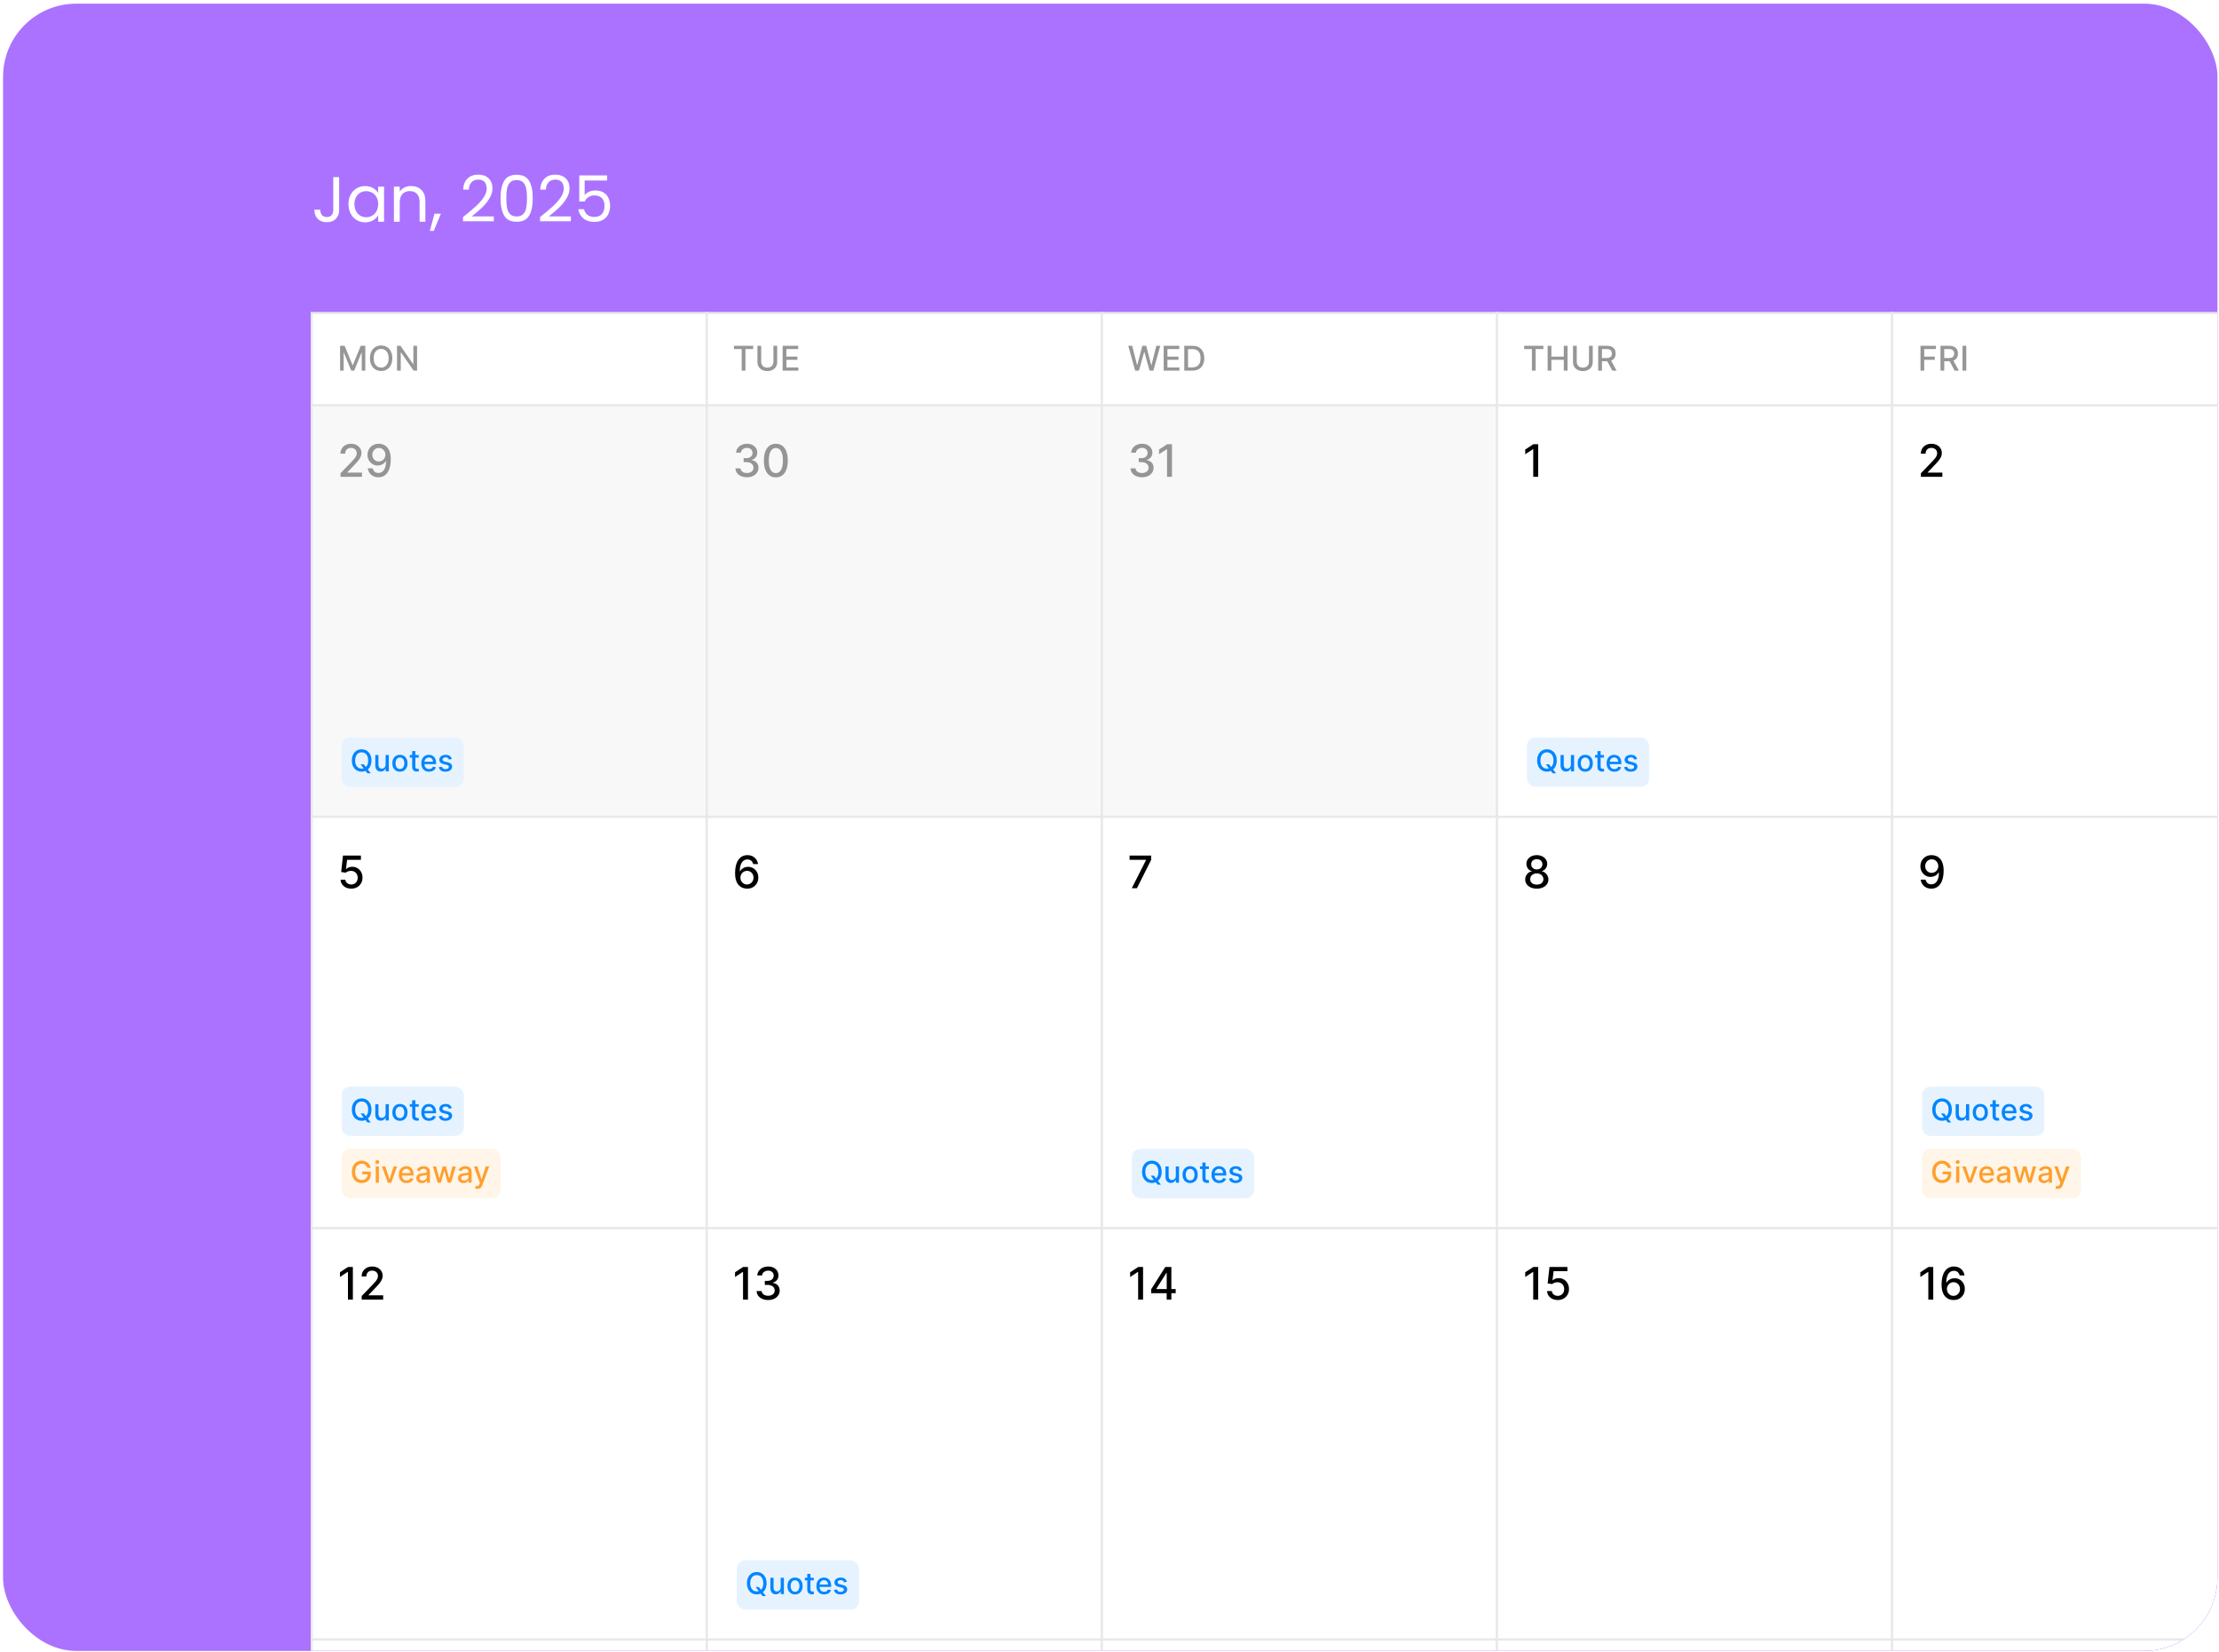
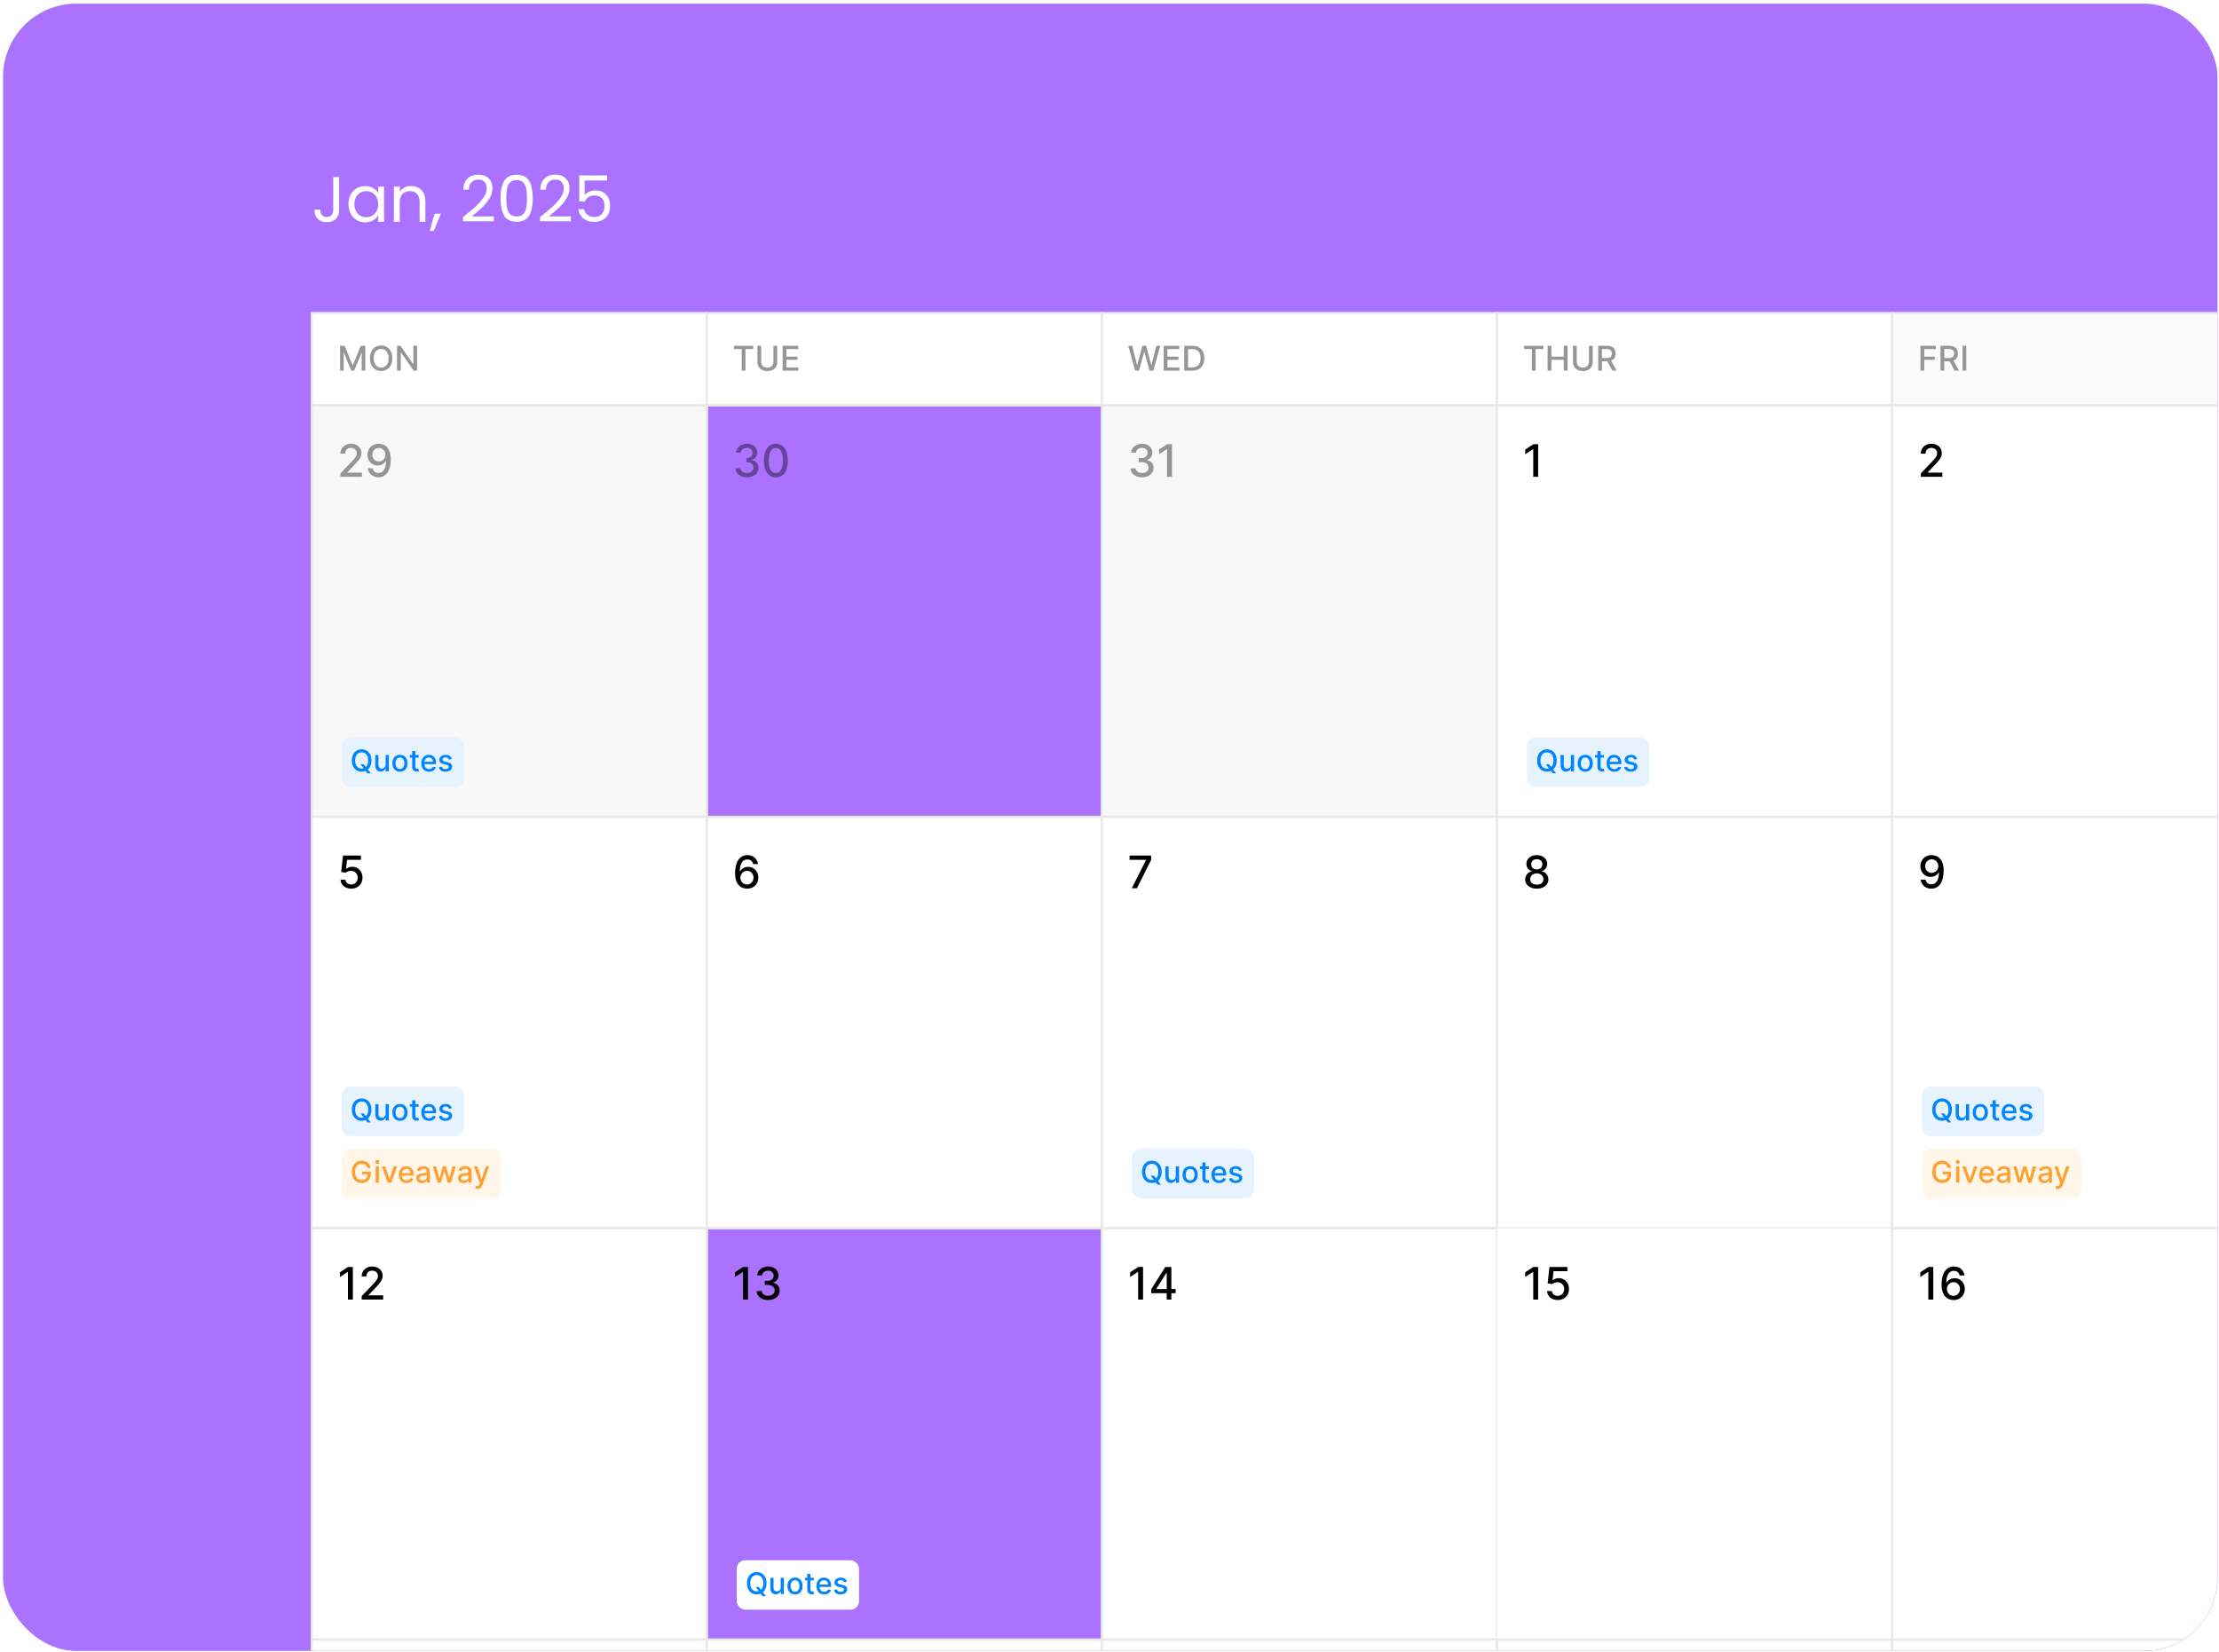
<svg xmlns="http://www.w3.org/2000/svg" width="485" height="361" viewBox="0 0 485 361" fill="none">
  <g clip-path="url(#clip0_8083_545)">
    <rect x="0.667" y="0.8" width="484" height="360" rx="16" fill="#AB72FF" />
    <g filter="url(#filter0_d_8083_545)">
      <path d="M74.126 38.242V45.452C74.126 46.255 73.879 46.899 73.384 47.384C72.89 47.86 72.236 48.098 71.424 48.098C70.603 48.098 69.945 47.855 69.45 47.37C68.956 46.875 68.708 46.203 68.708 45.354H69.982C69.992 45.83 70.113 46.217 70.346 46.516C70.589 46.815 70.948 46.964 71.424 46.964C71.9 46.964 72.255 46.824 72.488 46.544C72.722 46.255 72.838 45.891 72.838 45.452V38.242H74.126ZM76.16 44.136C76.16 43.352 76.319 42.666 76.636 42.078C76.953 41.481 77.387 41.019 77.938 40.692C78.498 40.365 79.119 40.202 79.8 40.202C80.472 40.202 81.055 40.347 81.55 40.636C82.045 40.925 82.413 41.289 82.656 41.728V40.328H83.944V48H82.656V46.572C82.404 47.02 82.026 47.393 81.522 47.692C81.027 47.981 80.449 48.126 79.786 48.126C79.105 48.126 78.489 47.958 77.938 47.622C77.387 47.286 76.953 46.815 76.636 46.208C76.319 45.601 76.16 44.911 76.16 44.136ZM82.656 44.15C82.656 43.571 82.539 43.067 82.306 42.638C82.073 42.209 81.755 41.882 81.354 41.658C80.962 41.425 80.528 41.308 80.052 41.308C79.576 41.308 79.142 41.42 78.75 41.644C78.358 41.868 78.045 42.195 77.812 42.624C77.579 43.053 77.462 43.557 77.462 44.136C77.462 44.724 77.579 45.237 77.812 45.676C78.045 46.105 78.358 46.437 78.75 46.67C79.142 46.894 79.576 47.006 80.052 47.006C80.528 47.006 80.962 46.894 81.354 46.67C81.755 46.437 82.073 46.105 82.306 45.676C82.539 45.237 82.656 44.729 82.656 44.15ZM89.835 40.188C90.768 40.188 91.524 40.473 92.103 41.042C92.682 41.602 92.971 42.414 92.971 43.478V48H91.711V43.66C91.711 42.895 91.52 42.311 91.137 41.91C90.754 41.499 90.232 41.294 89.569 41.294C88.897 41.294 88.36 41.504 87.959 41.924C87.567 42.344 87.371 42.955 87.371 43.758V48H86.097V40.328H87.371V41.42C87.623 41.028 87.964 40.725 88.393 40.51C88.832 40.295 89.312 40.188 89.835 40.188ZM96.368 46.236L94.8 50.002H93.946L94.968 46.236H96.368ZM101.196 46.978C102.381 46.026 103.31 45.247 103.982 44.64C104.654 44.024 105.219 43.385 105.676 42.722C106.143 42.05 106.376 41.392 106.376 40.748C106.376 40.141 106.227 39.665 105.928 39.32C105.639 38.965 105.167 38.788 104.514 38.788C103.879 38.788 103.385 38.989 103.03 39.39C102.685 39.782 102.498 40.309 102.47 40.972H101.238C101.275 39.927 101.593 39.119 102.19 38.55C102.787 37.981 103.557 37.696 104.5 37.696C105.461 37.696 106.222 37.962 106.782 38.494C107.351 39.026 107.636 39.759 107.636 40.692C107.636 41.467 107.403 42.223 106.936 42.96C106.479 43.688 105.956 44.332 105.368 44.892C104.78 45.443 104.029 46.087 103.114 46.824H107.93V47.888H101.196V46.978ZM109.403 42.834C109.403 41.229 109.664 39.978 110.187 39.082C110.709 38.177 111.624 37.724 112.931 37.724C114.228 37.724 115.138 38.177 115.661 39.082C116.183 39.978 116.445 41.229 116.445 42.834C116.445 44.467 116.183 45.737 115.661 46.642C115.138 47.547 114.228 48 112.931 48C111.624 48 110.709 47.547 110.187 46.642C109.664 45.737 109.403 44.467 109.403 42.834ZM115.185 42.834C115.185 42.022 115.129 41.336 115.017 40.776C114.914 40.207 114.695 39.749 114.359 39.404C114.032 39.059 113.556 38.886 112.931 38.886C112.296 38.886 111.811 39.059 111.475 39.404C111.148 39.749 110.929 40.207 110.817 40.776C110.714 41.336 110.663 42.022 110.663 42.834C110.663 43.674 110.714 44.379 110.817 44.948C110.929 45.517 111.148 45.975 111.475 46.32C111.811 46.665 112.296 46.838 112.931 46.838C113.556 46.838 114.032 46.665 114.359 46.32C114.695 45.975 114.914 45.517 115.017 44.948C115.129 44.379 115.185 43.674 115.185 42.834ZM118.04 46.978C119.225 46.026 120.154 45.247 120.826 44.64C121.498 44.024 122.062 43.385 122.52 42.722C122.986 42.05 123.22 41.392 123.22 40.748C123.22 40.141 123.07 39.665 122.772 39.32C122.482 38.965 122.011 38.788 121.358 38.788C120.723 38.788 120.228 38.989 119.874 39.39C119.528 39.782 119.342 40.309 119.314 40.972H118.082C118.119 39.927 118.436 39.119 119.034 38.55C119.631 37.981 120.401 37.696 121.344 37.696C122.305 37.696 123.066 37.962 123.626 38.494C124.195 39.026 124.48 39.759 124.48 40.692C124.48 41.467 124.246 42.223 123.78 42.96C123.322 43.688 122.8 44.332 122.212 44.892C121.624 45.443 120.872 46.087 119.958 46.824H124.774V47.888H118.04V46.978ZM132.7 38.984H127.786V42.176C128.001 41.877 128.318 41.635 128.738 41.448C129.158 41.252 129.611 41.154 130.096 41.154C130.871 41.154 131.501 41.317 131.986 41.644C132.472 41.961 132.817 42.377 133.022 42.89C133.237 43.394 133.344 43.931 133.344 44.5C133.344 45.172 133.218 45.774 132.966 46.306C132.714 46.838 132.327 47.258 131.804 47.566C131.291 47.874 130.652 48.028 129.886 48.028C128.906 48.028 128.113 47.776 127.506 47.272C126.9 46.768 126.531 46.096 126.4 45.256H127.646C127.768 45.788 128.024 46.203 128.416 46.502C128.808 46.801 129.303 46.95 129.9 46.95C130.638 46.95 131.193 46.731 131.566 46.292C131.94 45.844 132.126 45.256 132.126 44.528C132.126 43.8 131.94 43.24 131.566 42.848C131.193 42.447 130.642 42.246 129.914 42.246C129.42 42.246 128.986 42.367 128.612 42.61C128.248 42.843 127.982 43.165 127.814 43.576H126.61V37.864H132.7V38.984Z" fill="white" />
      <rect width="604.487" height="20.203" transform="translate(68.134 67.937)" fill="#FAFAFA" />
      <rect x="68.134" y="67.937" width="86.355" height="20.203" fill="white" />
      <rect x="68.134" y="67.937" width="86.355" height="20.203" stroke="#E8E8E8" stroke-width="0.467" />
      <path d="M74.332 75.107H75.327L77.056 79.329H77.12L78.849 75.107H79.844V80.538H79.064V76.608H79.013L77.412 80.53H76.764L75.162 76.605H75.112V80.538H74.332V75.107ZM85.753 77.823C85.753 78.402 85.647 78.901 85.435 79.318C85.223 79.734 84.932 80.054 84.563 80.278C84.195 80.501 83.777 80.613 83.308 80.613C82.838 80.613 82.418 80.501 82.048 80.278C81.68 80.054 81.391 79.733 81.178 79.316C80.966 78.898 80.86 78.401 80.86 77.823C80.86 77.243 80.966 76.745 81.178 76.329C81.391 75.912 81.68 75.592 82.048 75.369C82.418 75.145 82.838 75.032 83.308 75.032C83.777 75.032 84.195 75.145 84.563 75.369C84.932 75.592 85.223 75.912 85.435 76.329C85.647 76.745 85.753 77.243 85.753 77.823ZM84.942 77.823C84.942 77.38 84.87 77.008 84.727 76.706C84.585 76.402 84.391 76.172 84.144 76.016C83.898 75.859 83.619 75.78 83.308 75.78C82.995 75.78 82.716 75.859 82.47 76.016C82.224 76.172 82.03 76.402 81.886 76.706C81.745 77.008 81.674 77.38 81.674 77.823C81.674 78.264 81.745 78.638 81.886 78.942C82.03 79.244 82.224 79.474 82.47 79.631C82.716 79.787 82.995 79.865 83.308 79.865C83.619 79.865 83.898 79.787 84.144 79.631C84.391 79.474 84.585 79.244 84.727 78.942C84.87 78.638 84.942 78.264 84.942 77.823ZM91.159 75.107V80.538H90.406L87.645 76.555H87.595V80.538H86.775V75.107H87.534L90.297 79.096H90.348V75.107H91.159Z" fill="#969696" />
      <rect x="154.49" y="67.937" width="86.355" height="20.203" fill="white" />
      <rect x="154.49" y="67.937" width="86.355" height="20.203" stroke="#E8E8E8" stroke-width="0.467" />
      <path d="M160.42 75.812V75.107H164.624V75.812H162.929V80.538H162.112V75.812H160.42ZM169.045 75.107H169.868V78.679C169.868 79.059 169.778 79.396 169.6 79.69C169.421 79.981 169.17 80.211 168.846 80.379C168.523 80.545 168.144 80.629 167.709 80.629C167.276 80.629 166.897 80.545 166.574 80.379C166.25 80.211 165.999 79.981 165.82 79.69C165.642 79.396 165.552 79.059 165.552 78.679V75.107H166.372V78.613C166.372 78.859 166.426 79.077 166.534 79.268C166.643 79.459 166.798 79.609 166.998 79.719C167.198 79.827 167.435 79.881 167.709 79.881C167.985 79.881 168.222 79.827 168.422 79.719C168.624 79.609 168.778 79.459 168.884 79.268C168.991 79.077 169.045 78.859 169.045 78.613V75.107ZM171.059 80.538V75.107H174.464V75.812H171.879V77.467H174.287V78.17H171.879V79.833H174.496V80.538H171.059Z" fill="#969696" />
      <rect x="240.845" y="67.937" width="86.355" height="20.203" fill="white" />
      <rect x="240.845" y="67.937" width="86.355" height="20.203" stroke="#E8E8E8" stroke-width="0.467" />
      <path d="M248.106 80.538L246.6 75.107H247.462L248.52 79.313H248.571L249.671 75.107H250.525L251.626 79.316H251.676L252.732 75.107H253.597L252.087 80.538H251.263L250.12 76.47H250.077L248.934 80.538H248.106ZM254.344 80.538V75.107H257.749V75.812H255.163V77.467H257.571V78.17H255.163V79.833H257.781V80.538H254.344ZM260.602 80.538H258.844V75.107H260.658C261.19 75.107 261.647 75.215 262.029 75.433C262.411 75.649 262.704 75.959 262.907 76.364C263.112 76.767 263.215 77.251 263.215 77.814C263.215 78.38 263.111 78.867 262.904 79.273C262.699 79.68 262.402 79.993 262.013 80.212C261.624 80.43 261.154 80.538 260.602 80.538ZM259.663 79.822H260.557C260.971 79.822 261.315 79.744 261.589 79.589C261.863 79.431 262.068 79.204 262.204 78.907C262.34 78.608 262.408 78.244 262.408 77.814C262.408 77.388 262.34 77.027 262.204 76.73C262.07 76.433 261.869 76.207 261.602 76.053C261.335 75.9 261.004 75.823 260.608 75.823H259.663V79.822Z" fill="#969696" />
      <rect x="327.2" y="67.937" width="86.355" height="20.203" fill="white" />
      <rect x="327.2" y="67.937" width="86.355" height="20.203" stroke="#E8E8E8" stroke-width="0.467" />
      <path d="M333.13 75.812V75.107H337.334V75.812H335.639V80.538H334.822V75.812H333.13ZM338.263 80.538V75.107H339.083V77.467H341.79V75.107H342.613V80.538H341.79V78.17H339.083V80.538H338.263ZM347.299 75.107H348.121V78.679C348.121 79.059 348.032 79.396 347.853 79.69C347.675 79.981 347.424 80.211 347.1 80.379C346.777 80.545 346.397 80.629 345.962 80.629C345.529 80.629 345.151 80.545 344.827 80.379C344.504 80.211 344.253 79.981 344.074 79.69C343.895 79.396 343.806 79.059 343.806 78.679V75.107H344.626V78.613C344.626 78.859 344.68 79.077 344.787 79.268C344.897 79.459 345.052 79.609 345.252 79.719C345.451 79.827 345.688 79.881 345.962 79.881C346.238 79.881 346.476 79.827 346.676 79.719C346.877 79.609 347.031 79.459 347.137 79.268C347.245 79.077 347.299 78.859 347.299 78.613V75.107ZM349.313 80.538V75.107H351.249C351.67 75.107 352.019 75.179 352.296 75.324C352.576 75.469 352.784 75.67 352.922 75.926C353.06 76.181 353.129 76.475 353.129 76.809C353.129 77.142 353.059 77.434 352.92 77.687C352.782 77.938 352.573 78.134 352.294 78.273C352.016 78.413 351.667 78.483 351.246 78.483H349.78V77.777H351.172C351.437 77.777 351.653 77.739 351.819 77.663C351.987 77.587 352.11 77.477 352.188 77.332C352.265 77.187 352.304 77.013 352.304 76.809C352.304 76.604 352.265 76.427 352.185 76.276C352.107 76.126 351.984 76.011 351.816 75.931C351.65 75.85 351.432 75.809 351.161 75.809H350.132V80.538H349.313ZM351.994 78.088L353.336 80.538H352.403L351.087 78.088H351.994Z" fill="#969696" />
-       <rect x="413.555" y="67.937" width="86.355" height="20.203" fill="white" />
      <rect x="413.555" y="67.937" width="86.355" height="20.203" stroke="#E8E8E8" stroke-width="0.467" />
      <path d="M419.753 80.538V75.107H423.122V75.812H420.573V77.467H422.88V78.17H420.573V80.538H419.753ZM424.13 80.538V75.107H426.066C426.487 75.107 426.836 75.179 427.113 75.324C427.393 75.469 427.601 75.67 427.739 75.926C427.877 76.181 427.946 76.475 427.946 76.809C427.946 77.142 427.876 77.434 427.737 77.687C427.599 77.938 427.39 78.134 427.111 78.273C426.833 78.413 426.484 78.483 426.063 78.483H424.596V77.777H425.989C426.254 77.777 426.47 77.739 426.636 77.663C426.804 77.587 426.927 77.477 427.005 77.332C427.082 77.187 427.121 77.013 427.121 76.809C427.121 76.604 427.081 76.427 427.002 76.276C426.924 76.126 426.801 76.011 426.633 75.931C426.467 75.85 426.249 75.809 425.978 75.809H424.949V80.538H424.13ZM426.811 78.088L428.153 80.538H427.219L425.904 78.088H426.811ZM429.763 75.107V80.538H428.943V75.107H429.763Z" fill="#969696" />
      <rect x="68.134" y="88.14" width="86.355" height="89.903" fill="#F8F8F8" />
      <rect x="68.134" y="88.14" width="86.355" height="89.903" stroke="#E8E8E8" stroke-width="0.467" />
      <path opacity="0.4" d="M74.421 103.741V102.961L76.834 100.462C77.091 100.191 77.304 99.953 77.471 99.749C77.64 99.542 77.767 99.346 77.85 99.16C77.934 98.975 77.975 98.777 77.975 98.568C77.975 98.332 77.92 98.127 77.808 97.956C77.697 97.782 77.545 97.648 77.352 97.555C77.16 97.46 76.943 97.413 76.701 97.413C76.446 97.413 76.223 97.465 76.033 97.569C75.843 97.674 75.697 97.821 75.594 98.011C75.492 98.202 75.441 98.425 75.441 98.68H74.415C74.415 98.246 74.514 97.866 74.714 97.542C74.913 97.217 75.187 96.965 75.535 96.786C75.883 96.605 76.279 96.515 76.722 96.515C77.17 96.515 77.565 96.604 77.906 96.783C78.249 96.959 78.517 97.2 78.71 97.507C78.903 97.811 78.999 98.154 78.999 98.537C78.999 98.802 78.949 99.06 78.849 99.313C78.752 99.566 78.581 99.848 78.338 100.159C78.094 100.468 77.755 100.843 77.321 101.284L75.904 102.767V102.819H79.114V103.741H74.421ZM82.804 96.515C83.122 96.517 83.435 96.575 83.743 96.689C84.052 96.802 84.331 96.988 84.579 97.246C84.83 97.503 85.029 97.851 85.178 98.29C85.329 98.726 85.405 99.269 85.407 99.919C85.407 100.543 85.345 101.099 85.219 101.586C85.094 102.071 84.914 102.481 84.68 102.815C84.448 103.149 84.166 103.404 83.834 103.578C83.502 103.752 83.129 103.839 82.713 103.839C82.288 103.839 81.911 103.755 81.582 103.588C81.252 103.421 80.984 103.19 80.778 102.895C80.571 102.598 80.442 102.257 80.391 101.872H81.453C81.523 102.178 81.664 102.427 81.878 102.617C82.094 102.805 82.372 102.899 82.713 102.899C83.235 102.899 83.643 102.671 83.935 102.217C84.227 101.759 84.375 101.121 84.377 100.302H84.321C84.201 100.502 84.05 100.673 83.869 100.817C83.69 100.961 83.489 101.072 83.267 101.151C83.044 101.23 82.806 101.27 82.553 101.27C82.142 101.27 81.769 101.169 81.432 100.967C81.096 100.765 80.828 100.488 80.628 100.135C80.428 99.782 80.329 99.379 80.329 98.927C80.329 98.477 80.431 98.068 80.635 97.702C80.841 97.335 81.129 97.045 81.498 96.831C81.87 96.616 82.305 96.51 82.804 96.515ZM82.807 97.42C82.536 97.42 82.291 97.487 82.073 97.622C81.857 97.754 81.686 97.934 81.561 98.161C81.436 98.386 81.373 98.637 81.373 98.913C81.373 99.189 81.433 99.44 81.554 99.665C81.677 99.888 81.844 100.065 82.055 100.198C82.269 100.328 82.512 100.392 82.786 100.392C82.99 100.392 83.181 100.353 83.357 100.274C83.534 100.195 83.688 100.086 83.82 99.947C83.952 99.805 84.056 99.645 84.13 99.466C84.204 99.288 84.241 99.1 84.241 98.903C84.241 98.64 84.179 98.397 84.053 98.172C83.93 97.947 83.761 97.766 83.545 97.629C83.329 97.489 83.083 97.42 82.807 97.42Z" fill="black" />
      <rect x="74.669" y="160.707" width="26.734" height="10.801" rx="1.867" fill="white" />
      <rect x="74.669" y="160.707" width="26.734" height="10.801" rx="1.867" fill="#0085FF" fill-opacity="0.1" />
      <path d="M78.806 166.566H79.511L80.008 167.214L80.243 167.502L81.034 168.534H80.3L79.771 167.845L79.59 167.595L78.806 166.566ZM81.187 165.731C81.187 166.239 81.094 166.675 80.909 167.04C80.723 167.403 80.468 167.684 80.145 167.88C79.823 168.075 79.457 168.172 79.047 168.172C78.636 168.172 78.268 168.075 77.945 167.88C77.623 167.684 77.37 167.403 77.184 167.038C76.998 166.672 76.905 166.237 76.905 165.731C76.905 165.224 76.998 164.788 77.184 164.425C77.37 164.059 77.623 163.779 77.945 163.584C78.268 163.388 78.636 163.29 79.047 163.29C79.457 163.29 79.823 163.388 80.145 163.584C80.468 163.779 80.723 164.059 80.909 164.425C81.094 164.788 81.187 165.224 81.187 165.731ZM80.477 165.731C80.477 165.344 80.414 165.019 80.289 164.754C80.165 164.488 79.995 164.287 79.778 164.151C79.563 164.013 79.32 163.944 79.047 163.944C78.773 163.944 78.529 164.013 78.314 164.151C78.099 164.287 77.929 164.488 77.803 164.754C77.68 165.019 77.618 165.344 77.618 165.731C77.618 166.118 77.68 166.444 77.803 166.71C77.929 166.975 78.099 167.176 78.314 167.314C78.529 167.45 78.773 167.518 79.047 167.518C79.32 167.518 79.563 167.45 79.778 167.314C79.995 167.176 80.165 166.975 80.289 166.71C80.414 166.444 80.477 166.118 80.477 165.731ZM84.283 166.629V164.543H84.98V168.107H84.297V167.49H84.26C84.178 167.68 84.047 167.839 83.866 167.966C83.686 168.091 83.463 168.154 83.195 168.154C82.966 168.154 82.763 168.104 82.587 168.003C82.412 167.901 82.274 167.75 82.174 167.55C82.075 167.351 82.025 167.104 82.025 166.81V164.543H82.719V166.727C82.719 166.97 82.787 167.163 82.921 167.307C83.056 167.451 83.231 167.523 83.446 167.523C83.576 167.523 83.705 167.49 83.833 167.425C83.963 167.36 84.071 167.262 84.156 167.13C84.242 166.999 84.285 166.832 84.283 166.629ZM87.413 168.179C87.079 168.179 86.787 168.103 86.538 167.95C86.289 167.796 86.096 167.582 85.958 167.307C85.821 167.031 85.752 166.71 85.752 166.341C85.752 165.972 85.821 165.648 85.958 165.371C86.096 165.094 86.289 164.879 86.538 164.726C86.787 164.573 87.079 164.496 87.413 164.496C87.748 164.496 88.039 164.573 88.288 164.726C88.537 164.879 88.731 165.094 88.868 165.371C89.006 165.648 89.075 165.972 89.075 166.341C89.075 166.71 89.006 167.031 88.868 167.307C88.731 167.582 88.537 167.796 88.288 167.95C88.039 168.103 87.748 168.179 87.413 168.179ZM87.416 167.597C87.632 167.597 87.812 167.54 87.954 167.425C88.096 167.311 88.202 167.158 88.27 166.968C88.339 166.778 88.374 166.568 88.374 166.339C88.374 166.112 88.339 165.903 88.27 165.712C88.202 165.521 88.096 165.367 87.954 165.251C87.812 165.135 87.632 165.077 87.416 165.077C87.198 165.077 87.016 165.135 86.873 165.251C86.73 165.367 86.624 165.521 86.555 165.712C86.487 165.903 86.453 166.112 86.453 166.339C86.453 166.568 86.487 166.778 86.555 166.968C86.624 167.158 86.73 167.311 86.873 167.425C87.016 167.54 87.198 167.597 87.416 167.597ZM91.513 164.543V165.1H89.566V164.543H91.513ZM90.088 163.689H90.782V167.061C90.782 167.195 90.802 167.297 90.843 167.365C90.883 167.431 90.935 167.477 90.998 167.502C91.063 167.525 91.134 167.537 91.209 167.537C91.265 167.537 91.314 167.533 91.356 167.525C91.397 167.517 91.43 167.511 91.453 167.506L91.578 168.08C91.538 168.095 91.481 168.111 91.407 168.126C91.332 168.143 91.24 168.152 91.128 168.154C90.946 168.157 90.775 168.124 90.618 168.056C90.46 167.988 90.332 167.883 90.235 167.741C90.137 167.598 90.088 167.42 90.088 167.205V163.689ZM93.779 168.179C93.428 168.179 93.125 168.104 92.871 167.954C92.619 167.803 92.424 167.59 92.287 167.316C92.151 167.041 92.082 166.718 92.082 166.348C92.082 165.983 92.151 165.661 92.287 165.383C92.424 165.104 92.616 164.887 92.862 164.731C93.11 164.575 93.399 164.496 93.73 164.496C93.931 164.496 94.126 164.53 94.315 164.596C94.504 164.663 94.673 164.767 94.823 164.91C94.973 165.052 95.092 165.237 95.178 165.464C95.265 165.69 95.308 165.965 95.308 166.288V166.534H92.475V166.014H94.628C94.628 165.832 94.591 165.67 94.517 165.529C94.443 165.387 94.338 165.275 94.204 165.193C94.071 165.111 93.914 165.07 93.735 165.07C93.54 165.07 93.37 165.118 93.224 165.214C93.08 165.308 92.969 165.432 92.89 165.585C92.813 165.736 92.774 165.901 92.774 166.079V166.485C92.774 166.724 92.816 166.926 92.899 167.093C92.984 167.26 93.103 167.388 93.254 167.476C93.406 167.563 93.583 167.606 93.786 167.606C93.917 167.606 94.037 167.588 94.146 167.55C94.254 167.512 94.347 167.455 94.426 167.379C94.505 167.303 94.566 167.209 94.607 167.098L95.264 167.216C95.212 167.41 95.117 167.579 94.981 167.725C94.846 167.868 94.677 167.981 94.473 168.061C94.27 168.14 94.039 168.179 93.779 168.179ZM98.749 165.413L98.12 165.525C98.094 165.444 98.052 165.367 97.995 165.295C97.939 165.222 97.864 165.162 97.768 165.116C97.672 165.07 97.552 165.046 97.408 165.046C97.211 165.046 97.047 165.091 96.916 165.179C96.784 165.265 96.719 165.378 96.719 165.515C96.719 165.634 96.763 165.73 96.851 165.803C96.939 165.876 97.081 165.935 97.278 165.982L97.844 166.112C98.172 166.187 98.417 166.304 98.578 166.462C98.738 166.62 98.819 166.825 98.819 167.077C98.819 167.291 98.757 167.481 98.633 167.648C98.511 167.813 98.34 167.943 98.12 168.038C97.902 168.132 97.649 168.179 97.361 168.179C96.962 168.179 96.637 168.094 96.384 167.924C96.132 167.752 95.978 167.509 95.92 167.193L96.591 167.091C96.633 167.266 96.719 167.398 96.849 167.488C96.978 167.576 97.148 167.62 97.357 167.62C97.584 167.62 97.766 167.573 97.902 167.479C98.038 167.383 98.106 167.266 98.106 167.128C98.106 167.017 98.065 166.923 97.981 166.847C97.899 166.771 97.773 166.714 97.603 166.676L96.999 166.543C96.667 166.467 96.421 166.347 96.261 166.181C96.104 166.016 96.025 165.806 96.025 165.552C96.025 165.342 96.084 165.158 96.201 165C96.319 164.842 96.481 164.719 96.689 164.631C96.896 164.541 97.133 164.496 97.401 164.496C97.786 164.496 98.089 164.58 98.311 164.747C98.532 164.913 98.678 165.135 98.749 165.413Z" fill="#0085FF" />
-       <rect x="154.49" y="88.14" width="86.355" height="89.903" fill="#F8F8F8" />
      <rect x="154.49" y="88.14" width="86.355" height="89.903" stroke="#E8E8E8" stroke-width="0.467" />
-       <path opacity="0.4" d="M163.259 103.839C162.781 103.839 162.354 103.756 161.978 103.592C161.604 103.427 161.308 103.198 161.09 102.906C160.874 102.611 160.758 102.27 160.742 101.882H161.835C161.849 102.094 161.92 102.277 162.047 102.432C162.177 102.586 162.347 102.704 162.555 102.787C162.764 102.871 162.996 102.913 163.252 102.913C163.532 102.913 163.781 102.864 163.997 102.767C164.215 102.669 164.385 102.533 164.508 102.359C164.631 102.183 164.693 101.98 164.693 101.75C164.693 101.511 164.631 101.301 164.508 101.12C164.388 100.937 164.21 100.793 163.976 100.688C163.744 100.584 163.463 100.532 163.133 100.532H162.531V99.654H163.133C163.398 99.654 163.63 99.607 163.83 99.512C164.031 99.417 164.189 99.284 164.303 99.115C164.417 98.943 164.474 98.743 164.474 98.513C164.474 98.292 164.424 98.101 164.324 97.938C164.226 97.774 164.087 97.645 163.906 97.552C163.727 97.459 163.516 97.413 163.273 97.413C163.041 97.413 162.824 97.456 162.622 97.542C162.422 97.625 162.26 97.746 162.134 97.904C162.009 98.059 161.942 98.246 161.932 98.464H160.892C160.903 98.079 161.017 97.74 161.233 97.448C161.451 97.155 161.739 96.927 162.096 96.762C162.453 96.597 162.85 96.515 163.286 96.515C163.744 96.515 164.138 96.604 164.47 96.783C164.804 96.959 165.062 97.195 165.243 97.489C165.426 97.784 165.517 98.107 165.514 98.457C165.517 98.856 165.405 99.195 165.18 99.474C164.957 99.752 164.66 99.939 164.289 100.034V100.09C164.762 100.162 165.129 100.35 165.389 100.654C165.651 100.958 165.781 101.335 165.779 101.785C165.781 102.177 165.672 102.529 165.452 102.84C165.234 103.151 164.935 103.395 164.557 103.574C164.179 103.75 163.746 103.839 163.259 103.839ZM169.577 103.86C169.027 103.857 168.557 103.712 168.167 103.424C167.777 103.137 167.479 102.718 167.272 102.168C167.066 101.618 166.962 100.955 166.962 100.18C166.962 99.407 167.066 98.747 167.272 98.2C167.481 97.652 167.78 97.234 168.17 96.946C168.563 96.659 169.031 96.515 169.577 96.515C170.122 96.515 170.59 96.66 170.98 96.95C171.369 97.237 171.668 97.655 171.874 98.203C172.083 98.748 172.187 99.407 172.187 100.18C172.187 100.958 172.084 101.621 171.878 102.171C171.671 102.719 171.373 103.138 170.983 103.428C170.593 103.716 170.124 103.86 169.577 103.86ZM169.577 102.93C170.059 102.93 170.436 102.695 170.708 102.223C170.982 101.752 171.119 101.071 171.119 100.18C171.119 99.588 171.056 99.088 170.931 98.68C170.808 98.269 170.63 97.958 170.398 97.747C170.168 97.533 169.895 97.427 169.577 97.427C169.096 97.427 168.719 97.663 168.445 98.137C168.171 98.61 168.033 99.291 168.031 100.18C168.031 100.774 168.093 101.277 168.216 101.687C168.341 102.096 168.518 102.406 168.748 102.617C168.978 102.826 169.254 102.93 169.577 102.93Z" fill="black" />
+       <path opacity="0.4" d="M163.259 103.839C162.781 103.839 162.354 103.756 161.978 103.592C161.604 103.427 161.308 103.198 161.09 102.906C160.874 102.611 160.758 102.27 160.742 101.882H161.835C161.849 102.094 161.92 102.277 162.047 102.432C162.177 102.586 162.347 102.704 162.555 102.787C162.764 102.871 162.996 102.913 163.252 102.913C163.532 102.913 163.781 102.864 163.997 102.767C164.215 102.669 164.385 102.533 164.508 102.359C164.631 102.183 164.693 101.98 164.693 101.75C164.693 101.511 164.631 101.301 164.508 101.12C164.388 100.937 164.21 100.793 163.976 100.688C163.744 100.584 163.463 100.532 163.133 100.532V99.654H163.133C163.398 99.654 163.63 99.607 163.83 99.512C164.031 99.417 164.189 99.284 164.303 99.115C164.417 98.943 164.474 98.743 164.474 98.513C164.474 98.292 164.424 98.101 164.324 97.938C164.226 97.774 164.087 97.645 163.906 97.552C163.727 97.459 163.516 97.413 163.273 97.413C163.041 97.413 162.824 97.456 162.622 97.542C162.422 97.625 162.26 97.746 162.134 97.904C162.009 98.059 161.942 98.246 161.932 98.464H160.892C160.903 98.079 161.017 97.74 161.233 97.448C161.451 97.155 161.739 96.927 162.096 96.762C162.453 96.597 162.85 96.515 163.286 96.515C163.744 96.515 164.138 96.604 164.47 96.783C164.804 96.959 165.062 97.195 165.243 97.489C165.426 97.784 165.517 98.107 165.514 98.457C165.517 98.856 165.405 99.195 165.18 99.474C164.957 99.752 164.66 99.939 164.289 100.034V100.09C164.762 100.162 165.129 100.35 165.389 100.654C165.651 100.958 165.781 101.335 165.779 101.785C165.781 102.177 165.672 102.529 165.452 102.84C165.234 103.151 164.935 103.395 164.557 103.574C164.179 103.75 163.746 103.839 163.259 103.839ZM169.577 103.86C169.027 103.857 168.557 103.712 168.167 103.424C167.777 103.137 167.479 102.718 167.272 102.168C167.066 101.618 166.962 100.955 166.962 100.18C166.962 99.407 167.066 98.747 167.272 98.2C167.481 97.652 167.78 97.234 168.17 96.946C168.563 96.659 169.031 96.515 169.577 96.515C170.122 96.515 170.59 96.66 170.98 96.95C171.369 97.237 171.668 97.655 171.874 98.203C172.083 98.748 172.187 99.407 172.187 100.18C172.187 100.958 172.084 101.621 171.878 102.171C171.671 102.719 171.373 103.138 170.983 103.428C170.593 103.716 170.124 103.86 169.577 103.86ZM169.577 102.93C170.059 102.93 170.436 102.695 170.708 102.223C170.982 101.752 171.119 101.071 171.119 100.18C171.119 99.588 171.056 99.088 170.931 98.68C170.808 98.269 170.63 97.958 170.398 97.747C170.168 97.533 169.895 97.427 169.577 97.427C169.096 97.427 168.719 97.663 168.445 98.137C168.171 98.61 168.033 99.291 168.031 100.18C168.031 100.774 168.093 101.277 168.216 101.687C168.341 102.096 168.518 102.406 168.748 102.617C168.978 102.826 169.254 102.93 169.577 102.93Z" fill="black" />
      <rect x="240.845" y="88.14" width="86.355" height="89.903" fill="#F8F8F8" />
      <rect x="240.845" y="88.14" width="86.355" height="89.903" stroke="#E8E8E8" stroke-width="0.467" />
      <path opacity="0.4" d="M249.614 103.839C249.136 103.839 248.709 103.756 248.333 103.592C247.959 103.427 247.663 103.198 247.445 102.906C247.229 102.611 247.113 102.27 247.097 101.882H248.19C248.204 102.094 248.275 102.277 248.403 102.432C248.533 102.586 248.702 102.704 248.911 102.787C249.12 102.871 249.352 102.913 249.607 102.913C249.888 102.913 250.136 102.864 250.352 102.767C250.57 102.669 250.741 102.533 250.864 102.359C250.987 102.183 251.048 101.98 251.048 101.75C251.048 101.511 250.987 101.301 250.864 101.12C250.743 100.937 250.565 100.793 250.331 100.688C250.099 100.584 249.818 100.532 249.489 100.532H248.886V99.654H249.489C249.753 99.654 249.985 99.607 250.185 99.512C250.387 99.417 250.545 99.284 250.658 99.115C250.772 98.943 250.829 98.743 250.829 98.513C250.829 98.292 250.779 98.101 250.679 97.938C250.582 97.774 250.442 97.645 250.261 97.552C250.083 97.459 249.872 97.413 249.628 97.413C249.396 97.413 249.179 97.456 248.977 97.542C248.777 97.625 248.615 97.746 248.49 97.904C248.364 98.059 248.297 98.246 248.288 98.464H247.247C247.258 98.079 247.372 97.74 247.588 97.448C247.806 97.155 248.094 96.927 248.451 96.762C248.809 96.597 249.205 96.515 249.642 96.515C250.099 96.515 250.493 96.604 250.825 96.783C251.159 96.959 251.417 97.195 251.598 97.489C251.781 97.784 251.872 98.107 251.87 98.457C251.872 98.856 251.761 99.195 251.535 99.474C251.313 99.752 251.016 99.939 250.644 100.034V100.09C251.118 100.162 251.484 100.35 251.744 100.654C252.007 100.958 252.137 101.335 252.134 101.785C252.137 102.177 252.027 102.529 251.807 102.84C251.589 103.151 251.291 103.395 250.912 103.574C250.534 103.75 250.101 103.839 249.614 103.839ZM256.155 96.612V103.741H255.076V97.691H255.034L253.328 98.805V97.775L255.107 96.612H256.155Z" fill="black" />
      <rect x="327.2" y="88.14" width="86.355" height="89.903" fill="white" />
      <rect x="327.2" y="88.14" width="86.355" height="89.903" stroke="#E8E8E8" stroke-width="0.467" />
      <path d="M336.192 96.612V103.741H335.113V97.691H335.071L333.365 98.805V97.775L335.144 96.612H336.192Z" fill="black" />
      <rect x="333.735" y="160.707" width="26.734" height="10.801" rx="1.867" fill="white" />
      <rect x="333.735" y="160.707" width="26.734" height="10.801" rx="1.867" fill="#0085FF" fill-opacity="0.1" />
      <path d="M337.872 166.566H338.577L339.074 167.214L339.308 167.502L340.1 168.534H339.366L338.837 167.845L338.656 167.595L337.872 166.566ZM340.253 165.731C340.253 166.239 340.16 166.675 339.974 167.04C339.789 167.403 339.534 167.684 339.211 167.88C338.889 168.075 338.523 168.172 338.113 168.172C337.702 168.172 337.334 168.075 337.011 167.88C336.689 167.684 336.435 167.403 336.25 167.038C336.064 166.672 335.971 166.237 335.971 165.731C335.971 165.224 336.064 164.788 336.25 164.425C336.435 164.059 336.689 163.779 337.011 163.584C337.334 163.388 337.702 163.29 338.113 163.29C338.523 163.29 338.889 163.388 339.211 163.584C339.534 163.779 339.789 164.059 339.974 164.425C340.16 164.788 340.253 165.224 340.253 165.731ZM339.543 165.731C339.543 165.344 339.48 165.019 339.355 164.754C339.231 164.488 339.061 164.287 338.844 164.151C338.629 164.013 338.385 163.944 338.113 163.944C337.839 163.944 337.595 164.013 337.38 164.151C337.165 164.287 336.995 164.488 336.869 164.754C336.746 165.019 336.684 165.344 336.684 165.731C336.684 166.118 336.746 166.444 336.869 166.71C336.995 166.975 337.165 167.176 337.38 167.314C337.595 167.45 337.839 167.518 338.113 167.518C338.385 167.518 338.629 167.45 338.844 167.314C339.061 167.176 339.231 166.975 339.355 166.71C339.48 166.444 339.543 166.118 339.543 165.731ZM343.349 166.629V164.543H344.045V168.107H343.363V167.49H343.326C343.244 167.68 343.112 167.839 342.931 167.966C342.752 168.091 342.528 168.154 342.261 168.154C342.032 168.154 341.829 168.104 341.653 168.003C341.478 167.901 341.34 167.75 341.24 167.55C341.141 167.351 341.091 167.104 341.091 166.81V164.543H341.785V166.727C341.785 166.97 341.852 167.163 341.987 167.307C342.122 167.451 342.296 167.523 342.511 167.523C342.641 167.523 342.771 167.49 342.899 167.425C343.029 167.36 343.136 167.262 343.222 167.13C343.308 166.999 343.351 166.832 343.349 166.629ZM346.479 168.179C346.145 168.179 345.853 168.103 345.604 167.95C345.355 167.796 345.162 167.582 345.024 167.307C344.886 167.031 344.818 166.71 344.818 166.341C344.818 165.972 344.886 165.648 345.024 165.371C345.162 165.094 345.355 164.879 345.604 164.726C345.853 164.573 346.145 164.496 346.479 164.496C346.813 164.496 347.105 164.573 347.354 164.726C347.603 164.879 347.797 165.094 347.934 165.371C348.072 165.648 348.141 165.972 348.141 166.341C348.141 166.71 348.072 167.031 347.934 167.307C347.797 167.582 347.603 167.796 347.354 167.95C347.105 168.103 346.813 168.179 346.479 168.179ZM346.482 167.597C346.698 167.597 346.878 167.54 347.02 167.425C347.162 167.311 347.267 167.158 347.336 166.968C347.405 166.778 347.44 166.568 347.44 166.339C347.44 166.112 347.405 165.903 347.336 165.712C347.267 165.521 347.162 165.367 347.02 165.251C346.878 165.135 346.698 165.077 346.482 165.077C346.263 165.077 346.082 165.135 345.938 165.251C345.796 165.367 345.69 165.521 345.621 165.712C345.552 165.903 345.518 166.112 345.518 166.339C345.518 166.568 345.552 166.778 345.621 166.968C345.69 167.158 345.796 167.311 345.938 167.425C346.082 167.54 346.263 167.597 346.482 167.597ZM350.579 164.543V165.1H348.632V164.543H350.579ZM349.154 163.689H349.848V167.061C349.848 167.195 349.868 167.297 349.909 167.365C349.949 167.431 350.001 167.477 350.064 167.502C350.129 167.525 350.199 167.537 350.275 167.537C350.331 167.537 350.38 167.533 350.421 167.525C350.463 167.517 350.496 167.511 350.519 167.506L350.644 168.08C350.604 168.095 350.547 168.111 350.472 168.126C350.398 168.143 350.305 168.152 350.194 168.154C350.011 168.157 349.841 168.124 349.683 168.056C349.526 167.988 349.398 167.883 349.301 167.741C349.203 167.598 349.154 167.42 349.154 167.205V163.689ZM352.845 168.179C352.494 168.179 352.191 168.104 351.937 167.954C351.685 167.803 351.49 167.59 351.353 167.316C351.216 167.041 351.148 166.718 351.148 166.348C351.148 165.983 351.216 165.661 351.353 165.383C351.49 165.104 351.682 164.887 351.928 164.731C352.176 164.575 352.465 164.496 352.796 164.496C352.997 164.496 353.192 164.53 353.381 164.596C353.57 164.663 353.739 164.767 353.889 164.91C354.039 165.052 354.158 165.237 354.244 165.464C354.331 165.69 354.374 165.965 354.374 166.288V166.534H351.541V166.014H353.694C353.694 165.832 353.657 165.67 353.583 165.529C353.508 165.387 353.404 165.275 353.269 165.193C353.136 165.111 352.98 165.07 352.801 165.07C352.606 165.07 352.436 165.118 352.29 165.214C352.146 165.308 352.035 165.432 351.956 165.585C351.879 165.736 351.84 165.901 351.84 166.079V166.485C351.84 166.724 351.882 166.926 351.965 167.093C352.05 167.26 352.169 167.388 352.32 167.476C352.472 167.563 352.649 167.606 352.852 167.606C352.983 167.606 353.103 167.588 353.211 167.55C353.32 167.512 353.413 167.455 353.492 167.379C353.571 167.303 353.631 167.209 353.673 167.098L354.33 167.216C354.277 167.41 354.183 167.579 354.047 167.725C353.912 167.868 353.743 167.981 353.539 168.061C353.336 168.14 353.105 168.179 352.845 168.179ZM357.815 165.413L357.186 165.525C357.16 165.444 357.118 165.367 357.061 165.295C357.005 165.222 356.929 165.162 356.833 165.116C356.738 165.07 356.618 165.046 356.474 165.046C356.277 165.046 356.113 165.091 355.982 165.179C355.85 165.265 355.784 165.378 355.784 165.515C355.784 165.634 355.829 165.73 355.917 165.803C356.005 165.876 356.147 165.935 356.344 165.982L356.91 166.112C357.238 166.187 357.482 166.304 357.643 166.462C357.804 166.62 357.885 166.825 357.885 167.077C357.885 167.291 357.823 167.481 357.699 167.648C357.577 167.813 357.406 167.943 357.186 168.038C356.968 168.132 356.715 168.179 356.427 168.179C356.028 168.179 355.702 168.094 355.45 167.924C355.198 167.752 355.043 167.509 354.986 167.193L355.657 167.091C355.699 167.266 355.784 167.398 355.914 167.488C356.044 167.576 356.214 167.62 356.423 167.62C356.65 167.62 356.832 167.573 356.968 167.479C357.104 167.383 357.172 167.266 357.172 167.128C357.172 167.017 357.13 166.923 357.047 166.847C356.965 166.771 356.839 166.714 356.669 166.676L356.065 166.543C355.733 166.467 355.487 166.347 355.327 166.181C355.17 166.016 355.091 165.806 355.091 165.552C355.091 165.342 355.149 165.158 355.267 165C355.385 164.842 355.547 164.719 355.754 164.631C355.962 164.541 356.199 164.496 356.467 164.496C356.852 164.496 357.155 164.58 357.376 164.747C357.598 164.913 357.744 165.135 357.815 165.413Z" fill="#0085FF" />
      <rect x="413.555" y="88.14" width="86.355" height="89.903" fill="white" />
      <rect x="413.555" y="88.14" width="86.355" height="89.903" stroke="#E8E8E8" stroke-width="0.467" />
      <path d="M419.843 103.741V102.961L422.255 100.462C422.512 100.191 422.725 99.953 422.892 99.749C423.061 99.542 423.188 99.346 423.271 99.16C423.355 98.975 423.397 98.777 423.397 98.568C423.397 98.332 423.341 98.127 423.23 97.956C423.118 97.782 422.966 97.648 422.774 97.555C422.581 97.46 422.364 97.413 422.123 97.413C421.867 97.413 421.645 97.465 421.454 97.569C421.264 97.674 421.118 97.821 421.016 98.011C420.914 98.202 420.862 98.425 420.862 98.68H419.836C419.836 98.246 419.935 97.866 420.135 97.542C420.335 97.217 420.608 96.965 420.956 96.786C421.305 96.605 421.7 96.515 422.143 96.515C422.591 96.515 422.986 96.604 423.327 96.783C423.67 96.959 423.939 97.2 424.131 97.507C424.324 97.811 424.42 98.154 424.42 98.537C424.42 98.802 424.37 99.06 424.27 99.313C424.173 99.566 424.002 99.848 423.759 100.159C423.515 100.468 423.176 100.843 422.742 101.284L421.325 102.767V102.819H424.535V103.741H419.843Z" fill="black" />
      <rect x="68.134" y="178.043" width="86.355" height="89.903" fill="white" />
      <rect x="68.134" y="178.043" width="86.355" height="89.903" stroke="#E8E8E8" stroke-width="0.467" />
      <path d="M76.775 193.742C76.338 193.742 75.946 193.658 75.598 193.491C75.252 193.321 74.976 193.089 74.769 192.795C74.563 192.5 74.453 192.163 74.439 191.785H75.483C75.509 192.092 75.644 192.343 75.89 192.541C76.136 192.738 76.431 192.836 76.775 192.836C77.048 192.836 77.291 192.774 77.502 192.648C77.716 192.521 77.883 192.346 78.003 192.123C78.126 191.9 78.188 191.646 78.188 191.361C78.188 191.07 78.125 190.812 78 190.584C77.875 190.357 77.702 190.178 77.481 190.048C77.263 189.918 77.012 189.852 76.729 189.85C76.513 189.85 76.296 189.887 76.078 189.961C75.86 190.035 75.684 190.133 75.549 190.254L74.564 190.107L74.964 186.515H78.884V187.437H75.859L75.633 189.432H75.675C75.814 189.297 75.998 189.185 76.228 189.094C76.46 189.004 76.708 188.959 76.973 188.959C77.407 188.959 77.793 189.062 78.132 189.268C78.473 189.475 78.741 189.757 78.936 190.114C79.133 190.469 79.231 190.878 79.229 191.34C79.231 191.801 79.127 192.213 78.915 192.575C78.707 192.937 78.416 193.223 78.045 193.432C77.676 193.638 77.253 193.742 76.775 193.742Z" fill="black" />
      <rect x="74.669" y="237.009" width="26.734" height="10.801" rx="1.867" fill="white" />
      <rect x="74.669" y="237.009" width="26.734" height="10.801" rx="1.867" fill="#0085FF" fill-opacity="0.1" />
      <path d="M78.806 242.868H79.511L80.008 243.515L80.243 243.803L81.034 244.836H80.3L79.771 244.147L79.59 243.896L78.806 242.868ZM81.187 242.033C81.187 242.54 81.094 242.976 80.909 243.341C80.723 243.705 80.468 243.985 80.145 244.182C79.823 244.376 79.457 244.474 79.047 244.474C78.636 244.474 78.268 244.376 77.945 244.182C77.623 243.985 77.37 243.704 77.184 243.339C76.998 242.974 76.905 242.538 76.905 242.033C76.905 241.525 76.998 241.09 77.184 240.726C77.37 240.361 77.623 240.081 77.945 239.886C78.268 239.689 78.636 239.591 79.047 239.591C79.457 239.591 79.823 239.689 80.145 239.886C80.468 240.081 80.723 240.361 80.909 240.726C81.094 241.09 81.187 241.525 81.187 242.033ZM80.477 242.033C80.477 241.646 80.414 241.32 80.289 241.056C80.165 240.789 79.995 240.588 79.778 240.452C79.563 240.315 79.32 240.246 79.047 240.246C78.773 240.246 78.529 240.315 78.314 240.452C78.099 240.588 77.929 240.789 77.803 241.056C77.68 241.32 77.618 241.646 77.618 242.033C77.618 242.419 77.68 242.746 77.803 243.012C77.929 243.276 78.099 243.478 78.314 243.615C78.529 243.751 78.773 243.819 79.047 243.819C79.32 243.819 79.563 243.751 79.778 243.615C79.995 243.478 80.165 243.276 80.289 243.012C80.414 242.746 80.477 242.419 80.477 242.033ZM84.283 242.931V240.844H84.98V244.409H84.297V243.792H84.26C84.178 243.982 84.047 244.141 83.866 244.267C83.686 244.393 83.463 244.455 83.195 244.455C82.966 244.455 82.763 244.405 82.587 244.305C82.412 244.202 82.274 244.052 82.174 243.852C82.075 243.652 82.025 243.406 82.025 243.112V240.844H82.719V243.028C82.719 243.271 82.787 243.464 82.921 243.608C83.056 243.752 83.231 243.824 83.446 243.824C83.576 243.824 83.705 243.792 83.833 243.727C83.963 243.662 84.071 243.563 84.156 243.432C84.242 243.3 84.285 243.133 84.283 242.931ZM87.413 244.481C87.079 244.481 86.787 244.404 86.538 244.251C86.289 244.098 86.096 243.884 85.958 243.608C85.821 243.333 85.752 243.011 85.752 242.643C85.752 242.273 85.821 241.95 85.958 241.673C86.096 241.396 86.289 241.181 86.538 241.028C86.787 240.875 87.079 240.798 87.413 240.798C87.748 240.798 88.039 240.875 88.288 241.028C88.537 241.181 88.731 241.396 88.868 241.673C89.006 241.95 89.075 242.273 89.075 242.643C89.075 243.011 89.006 243.333 88.868 243.608C88.731 243.884 88.537 244.098 88.288 244.251C88.039 244.404 87.748 244.481 87.413 244.481ZM87.416 243.898C87.632 243.898 87.812 243.841 87.954 243.727C88.096 243.612 88.202 243.46 88.27 243.269C88.339 243.079 88.374 242.87 88.374 242.641C88.374 242.413 88.339 242.204 88.27 242.014C88.202 241.822 88.096 241.668 87.954 241.552C87.812 241.436 87.632 241.378 87.416 241.378C87.198 241.378 87.016 241.436 86.873 241.552C86.73 241.668 86.624 241.822 86.555 242.014C86.487 242.204 86.453 242.413 86.453 242.641C86.453 242.87 86.487 243.079 86.555 243.269C86.624 243.46 86.73 243.612 86.873 243.727C87.016 243.841 87.198 243.898 87.416 243.898ZM91.513 240.844V241.401H89.566V240.844H91.513ZM90.088 239.99H90.782V243.362C90.782 243.497 90.802 243.598 90.843 243.666C90.883 243.733 90.935 243.778 90.998 243.803C91.063 243.826 91.134 243.838 91.209 243.838C91.265 243.838 91.314 243.834 91.356 243.826C91.397 243.819 91.43 243.813 91.453 243.808L91.578 244.381C91.538 244.397 91.481 244.412 91.407 244.428C91.332 244.445 91.24 244.454 91.128 244.455C90.946 244.458 90.775 244.426 90.618 244.358C90.46 244.29 90.332 244.185 90.235 244.042C90.137 243.9 90.088 243.721 90.088 243.506V239.99ZM93.779 244.481C93.428 244.481 93.125 244.406 92.871 244.256C92.619 244.104 92.424 243.891 92.287 243.618C92.151 243.342 92.082 243.02 92.082 242.65C92.082 242.285 92.151 241.963 92.287 241.684C92.424 241.406 92.616 241.189 92.862 241.032C93.11 240.876 93.399 240.798 93.73 240.798C93.931 240.798 94.126 240.831 94.315 240.898C94.504 240.964 94.673 241.069 94.823 241.211C94.973 241.353 95.092 241.538 95.178 241.766C95.265 241.992 95.308 242.266 95.308 242.59V242.836H92.475V242.316H94.628C94.628 242.133 94.591 241.971 94.517 241.831C94.443 241.688 94.338 241.576 94.204 241.494C94.071 241.412 93.914 241.371 93.735 241.371C93.54 241.371 93.37 241.419 93.224 241.515C93.08 241.609 92.969 241.733 92.89 241.886C92.813 242.038 92.774 242.203 92.774 242.381V242.787C92.774 243.025 92.816 243.228 92.899 243.395C92.984 243.562 93.103 243.69 93.254 243.778C93.406 243.864 93.583 243.908 93.786 243.908C93.917 243.908 94.037 243.889 94.146 243.852C94.254 243.813 94.347 243.756 94.426 243.68C94.505 243.604 94.566 243.511 94.607 243.399L95.264 243.518C95.212 243.711 95.117 243.881 94.981 244.026C94.846 244.17 94.677 244.282 94.473 244.363C94.27 244.441 94.039 244.481 93.779 244.481ZM98.749 241.715L98.12 241.826C98.094 241.746 98.052 241.669 97.995 241.596C97.939 241.524 97.864 241.464 97.768 241.418C97.672 241.371 97.552 241.348 97.408 241.348C97.211 241.348 97.047 241.392 96.916 241.48C96.784 241.567 96.719 241.679 96.719 241.817C96.719 241.936 96.763 242.032 96.851 242.105C96.939 242.177 97.081 242.237 97.278 242.283L97.844 242.413C98.172 242.489 98.417 242.606 98.578 242.764C98.738 242.921 98.819 243.126 98.819 243.379C98.819 243.592 98.757 243.782 98.633 243.949C98.511 244.115 98.34 244.245 98.12 244.339C97.902 244.434 97.649 244.481 97.361 244.481C96.962 244.481 96.637 244.396 96.384 244.226C96.132 244.054 95.978 243.81 95.92 243.495L96.591 243.392C96.633 243.567 96.719 243.7 96.849 243.789C96.978 243.878 97.148 243.922 97.357 243.922C97.584 243.922 97.766 243.874 97.902 243.78C98.038 243.684 98.106 243.567 98.106 243.43C98.106 243.318 98.065 243.225 97.981 243.149C97.899 243.073 97.773 243.016 97.603 242.977L96.999 242.845C96.667 242.769 96.421 242.648 96.261 242.483C96.104 242.317 96.025 242.108 96.025 241.854C96.025 241.643 96.084 241.459 96.201 241.302C96.319 241.144 96.481 241.021 96.689 240.933C96.896 240.843 97.133 240.798 97.401 240.798C97.786 240.798 98.089 240.882 98.311 241.049C98.532 241.214 98.678 241.436 98.749 241.715Z" fill="#0085FF" />
      <rect x="74.669" y="250.61" width="34.734" height="10.801" rx="1.867" fill="white" />
      <rect x="74.669" y="250.61" width="34.734" height="10.801" rx="1.867" fill="#FF961B" fill-opacity="0.1" />
      <path d="M80.275 254.759C80.23 254.618 80.17 254.492 80.094 254.381C80.02 254.268 79.931 254.172 79.827 254.093C79.724 254.013 79.605 253.951 79.472 253.91C79.341 253.868 79.196 253.847 79.038 253.847C78.77 253.847 78.529 253.916 78.314 254.054C78.099 254.191 77.929 254.393 77.803 254.659C77.68 254.924 77.618 255.248 77.618 255.632C77.618 256.017 77.68 256.342 77.806 256.609C77.931 256.875 78.103 257.077 78.321 257.214C78.539 257.352 78.787 257.421 79.066 257.421C79.324 257.421 79.549 257.368 79.741 257.263C79.935 257.158 80.084 257.009 80.189 256.817C80.296 256.624 80.349 256.397 80.349 256.135L80.535 256.17H79.175V255.578H81.043V256.119C81.043 256.518 80.958 256.865 80.788 257.159C80.619 257.451 80.386 257.677 80.087 257.836C79.79 257.996 79.45 258.075 79.066 258.075C78.636 258.075 78.258 257.976 77.933 257.778C77.61 257.58 77.358 257.299 77.177 256.936C76.996 256.571 76.905 256.137 76.905 255.636C76.905 255.257 76.958 254.917 77.063 254.615C77.168 254.313 77.316 254.057 77.507 253.847C77.698 253.635 77.923 253.473 78.182 253.362C78.442 253.249 78.726 253.193 79.034 253.193C79.29 253.193 79.529 253.23 79.751 253.306C79.973 253.382 80.171 253.49 80.345 253.629C80.519 253.768 80.664 253.934 80.779 254.125C80.893 254.316 80.971 254.527 81.011 254.759H80.275ZM82.121 258.01V254.446H82.815V258.01H82.121ZM82.472 253.896C82.351 253.896 82.247 253.855 82.161 253.775C82.076 253.693 82.033 253.596 82.033 253.483C82.033 253.368 82.076 253.271 82.161 253.19C82.247 253.108 82.351 253.067 82.472 253.067C82.592 253.067 82.695 253.108 82.78 253.19C82.867 253.271 82.91 253.368 82.91 253.483C82.91 253.596 82.867 253.693 82.78 253.775C82.695 253.855 82.592 253.896 82.472 253.896ZM86.798 254.446L85.505 258.01H84.763L83.468 254.446H84.213L85.115 257.189H85.153L86.053 254.446H86.798ZM88.865 258.082C88.514 258.082 88.211 258.007 87.958 257.857C87.705 257.705 87.51 257.493 87.373 257.219C87.237 256.944 87.169 256.621 87.169 256.251C87.169 255.886 87.237 255.564 87.373 255.286C87.51 255.007 87.702 254.79 87.948 254.634C88.196 254.477 88.485 254.399 88.816 254.399C89.017 254.399 89.212 254.433 89.401 254.499C89.59 254.566 89.759 254.67 89.909 254.812C90.059 254.955 90.178 255.14 90.264 255.367C90.351 255.593 90.394 255.868 90.394 256.191V256.437H87.561V255.917H89.714C89.714 255.734 89.677 255.573 89.603 255.432C89.529 255.29 89.424 255.177 89.29 255.095C89.157 255.014 89 254.973 88.821 254.973C88.626 254.973 88.456 255.02 88.31 255.116C88.166 255.211 88.055 255.335 87.976 255.488C87.899 255.639 87.86 255.804 87.86 255.982V256.388C87.86 256.626 87.902 256.829 87.985 256.996C88.07 257.163 88.189 257.291 88.341 257.379C88.492 257.466 88.669 257.509 88.872 257.509C89.003 257.509 89.123 257.49 89.232 257.453C89.34 257.415 89.433 257.357 89.512 257.282C89.591 257.206 89.652 257.112 89.694 257.001L90.35 257.119C90.298 257.313 90.203 257.482 90.067 257.627C89.933 257.771 89.763 257.883 89.559 257.964C89.356 258.043 89.125 258.082 88.865 258.082ZM92.201 258.089C91.976 258.089 91.771 258.047 91.589 257.964C91.406 257.879 91.262 257.756 91.155 257.595C91.05 257.434 90.997 257.237 90.997 257.003C90.997 256.802 91.036 256.636 91.113 256.506C91.191 256.377 91.295 256.274 91.426 256.198C91.558 256.122 91.705 256.065 91.867 256.026C92.03 255.987 92.195 255.958 92.364 255.938C92.578 255.913 92.751 255.893 92.884 255.878C93.017 255.861 93.114 255.833 93.174 255.796C93.234 255.759 93.264 255.699 93.264 255.615V255.599C93.264 255.396 93.207 255.239 93.093 255.128C92.98 255.017 92.811 254.961 92.587 254.961C92.353 254.961 92.169 255.013 92.034 255.116C91.901 255.218 91.809 255.332 91.758 255.458L91.106 255.309C91.183 255.092 91.296 254.918 91.445 254.785C91.595 254.65 91.767 254.552 91.963 254.492C92.157 254.43 92.362 254.399 92.578 254.399C92.72 254.399 92.871 254.416 93.03 254.45C93.191 254.483 93.341 254.543 93.48 254.631C93.621 254.72 93.736 254.846 93.826 255.01C93.916 255.172 93.961 255.383 93.961 255.643V258.01H93.283V257.523H93.255C93.21 257.613 93.143 257.701 93.053 257.787C92.963 257.874 92.848 257.946 92.707 258.003C92.567 258.061 92.398 258.089 92.201 258.089ZM92.352 257.532C92.544 257.532 92.708 257.494 92.844 257.418C92.982 257.343 93.087 257.244 93.158 257.121C93.23 256.998 93.267 256.865 93.267 256.725V256.265C93.242 256.29 93.194 256.313 93.123 256.335C93.053 256.355 92.974 256.373 92.884 256.388C92.794 256.402 92.707 256.415 92.622 256.428C92.537 256.438 92.465 256.448 92.408 256.455C92.273 256.472 92.15 256.501 92.039 256.541C91.929 256.581 91.841 256.64 91.775 256.715C91.71 256.79 91.677 256.889 91.677 257.012C91.677 257.184 91.74 257.314 91.867 257.402C91.994 257.489 92.156 257.532 92.352 257.532ZM95.658 258.01L94.609 254.446H95.326L96.024 257.063H96.059L96.76 254.446H97.477L98.173 257.052H98.208L98.902 254.446H99.619L98.572 258.01H97.865L97.141 255.437H97.087L96.363 258.01H95.658ZM101.315 258.089C101.089 258.089 100.885 258.047 100.702 257.964C100.52 257.879 100.375 257.756 100.268 257.595C100.163 257.434 100.11 257.237 100.11 257.003C100.11 256.802 100.149 256.636 100.226 256.506C100.304 256.377 100.408 256.274 100.54 256.198C100.671 256.122 100.818 256.065 100.981 256.026C101.143 255.987 101.309 255.958 101.477 255.938C101.691 255.913 101.864 255.893 101.997 255.878C102.13 255.861 102.227 255.833 102.287 255.796C102.347 255.759 102.378 255.699 102.378 255.615V255.599C102.378 255.396 102.32 255.239 102.206 255.128C102.093 255.017 101.924 254.961 101.7 254.961C101.466 254.961 101.282 255.013 101.148 255.116C101.015 255.218 100.923 255.332 100.872 255.458L100.219 255.309C100.297 255.092 100.41 254.918 100.558 254.785C100.708 254.65 100.881 254.552 101.076 254.492C101.271 254.43 101.476 254.399 101.691 254.399C101.833 254.399 101.984 254.416 102.143 254.45C102.304 254.483 102.454 254.543 102.593 254.631C102.734 254.72 102.849 254.846 102.939 255.01C103.029 255.172 103.074 255.383 103.074 255.643V258.01H102.396V257.523H102.368C102.323 257.613 102.256 257.701 102.166 257.787C102.077 257.874 101.961 257.946 101.821 258.003C101.68 258.061 101.511 258.089 101.315 258.089ZM101.466 257.532C101.657 257.532 101.821 257.494 101.958 257.418C102.095 257.343 102.2 257.244 102.271 257.121C102.344 256.998 102.38 256.865 102.38 256.725V256.265C102.355 256.29 102.307 256.313 102.236 256.335C102.166 256.355 102.087 256.373 101.997 256.388C101.907 256.402 101.82 256.415 101.735 256.428C101.65 256.438 101.579 256.448 101.521 256.455C101.387 256.472 101.264 256.501 101.152 256.541C101.042 256.581 100.954 256.64 100.888 256.715C100.823 256.79 100.79 256.889 100.79 257.012C100.79 257.184 100.854 257.314 100.981 257.402C101.107 257.489 101.269 257.532 101.466 257.532ZM104.309 259.347C104.205 259.347 104.111 259.338 104.026 259.321C103.941 259.306 103.877 259.289 103.836 259.27L104.003 258.702C104.13 258.736 104.242 258.751 104.341 258.746C104.441 258.741 104.528 258.704 104.604 258.635C104.681 258.565 104.749 258.451 104.808 258.293L104.894 258.057L103.59 254.446H104.332L105.235 257.212H105.272L106.175 254.446H106.92L105.451 258.486C105.383 258.672 105.296 258.829 105.191 258.957C105.086 259.087 104.96 259.185 104.815 259.249C104.669 259.314 104.501 259.347 104.309 259.347Z" fill="#FF9F2D" />
      <rect x="154.49" y="178.043" width="86.355" height="89.903" fill="white" />
      <rect x="154.49" y="178.043" width="86.355" height="89.903" stroke="#E8E8E8" stroke-width="0.467" />
      <path d="M163.266 193.742C162.948 193.737 162.634 193.679 162.326 193.567C162.019 193.456 161.741 193.27 161.49 193.011C161.24 192.751 161.039 192.401 160.888 191.963C160.74 191.524 160.665 190.976 160.665 190.32C160.665 189.698 160.727 189.145 160.85 188.663C160.975 188.18 161.155 187.773 161.389 187.441C161.624 187.107 161.907 186.853 162.239 186.679C162.571 186.505 162.943 186.417 163.356 186.417C163.781 186.417 164.158 186.501 164.487 186.668C164.817 186.835 165.084 187.066 165.288 187.361C165.495 187.656 165.626 187.991 165.681 188.367H164.62C164.548 188.07 164.405 187.827 164.192 187.639C163.978 187.451 163.7 187.357 163.356 187.357C162.834 187.357 162.427 187.585 162.134 188.04C161.844 188.494 161.698 189.127 161.696 189.937H161.748C161.871 189.735 162.022 189.563 162.2 189.422C162.381 189.278 162.583 189.167 162.806 189.091C163.031 189.012 163.268 188.973 163.516 188.973C163.929 188.973 164.303 189.073 164.637 189.275C164.974 189.475 165.242 189.751 165.441 190.104C165.641 190.457 165.741 190.86 165.741 191.315C165.741 191.77 165.637 192.182 165.431 192.551C165.227 192.92 164.939 193.212 164.568 193.428C164.196 193.642 163.762 193.746 163.266 193.742ZM163.262 192.836C163.536 192.836 163.781 192.769 163.997 192.635C164.212 192.5 164.383 192.319 164.508 192.092C164.634 191.864 164.696 191.61 164.696 191.329C164.696 191.055 164.635 190.806 164.512 190.581C164.391 190.356 164.224 190.177 164.011 190.045C163.799 189.912 163.558 189.846 163.286 189.846C163.08 189.846 162.889 189.886 162.712 189.965C162.538 190.044 162.385 190.153 162.253 190.292C162.12 190.431 162.016 190.591 161.939 190.772C161.865 190.951 161.828 191.14 161.828 191.34C161.828 191.606 161.889 191.854 162.012 192.081C162.138 192.308 162.308 192.492 162.524 192.631C162.742 192.768 162.988 192.836 163.262 192.836Z" fill="black" />
      <rect x="240.845" y="178.043" width="86.355" height="89.903" fill="white" />
      <rect x="240.845" y="178.043" width="86.355" height="89.903" stroke="#E8E8E8" stroke-width="0.467" />
      <path d="M247.372 193.644L250.484 187.49V187.437H246.885V186.515H251.598V187.469L248.497 193.644H247.372Z" fill="black" />
      <rect x="247.38" y="250.61" width="26.734" height="10.801" rx="1.867" fill="white" />
      <rect x="247.38" y="250.61" width="26.734" height="10.801" rx="1.867" fill="#0085FF" fill-opacity="0.1" />
      <path d="M251.517 256.469H252.222L252.719 257.117L252.953 257.405L253.744 258.437H253.011L252.482 257.748L252.301 257.497L251.517 256.469ZM253.898 255.634C253.898 256.141 253.805 256.578 253.619 256.943C253.433 257.306 253.179 257.586 252.856 257.783C252.534 257.978 252.168 258.075 251.758 258.075C251.346 258.075 250.979 257.978 250.656 257.783C250.334 257.586 250.08 257.306 249.894 256.94C249.709 256.575 249.616 256.14 249.616 255.634C249.616 255.126 249.709 254.691 249.894 254.327C250.08 253.962 250.334 253.682 250.656 253.487C250.979 253.291 251.346 253.193 251.758 253.193C252.168 253.193 252.534 253.291 252.856 253.487C253.179 253.682 253.433 253.962 253.619 254.327C253.805 254.691 253.898 255.126 253.898 255.634ZM253.187 255.634C253.187 255.247 253.125 254.921 252.999 254.657C252.876 254.391 252.706 254.19 252.489 254.054C252.274 253.916 252.03 253.847 251.758 253.847C251.484 253.847 251.24 253.916 251.025 254.054C250.81 254.19 250.639 254.391 250.514 254.657C250.39 254.921 250.328 255.247 250.328 255.634C250.328 256.021 250.39 256.347 250.514 256.613C250.639 256.878 250.81 257.079 251.025 257.217C251.24 257.353 251.484 257.421 251.758 257.421C252.03 257.421 252.274 257.353 252.489 257.217C252.706 257.079 252.876 256.878 252.999 256.613C253.125 256.347 253.187 256.021 253.187 255.634ZM256.994 256.532V254.446H257.69V258.01H257.008V257.393H256.971C256.889 257.583 256.757 257.742 256.576 257.869C256.397 257.994 256.173 258.057 255.906 258.057C255.677 258.057 255.474 258.006 255.298 257.906C255.123 257.804 254.985 257.653 254.884 257.453C254.785 257.254 254.736 257.007 254.736 256.713V254.446H255.43V256.629C255.43 256.872 255.497 257.066 255.632 257.21C255.766 257.354 255.941 257.425 256.156 257.425C256.286 257.425 256.415 257.393 256.544 257.328C256.674 257.263 256.781 257.165 256.866 257.033C256.953 256.902 256.995 256.735 256.994 256.532ZM260.124 258.082C259.79 258.082 259.498 258.006 259.249 257.852C259 257.699 258.807 257.485 258.669 257.21C258.531 256.934 258.462 256.612 258.462 256.244C258.462 255.874 258.531 255.551 258.669 255.274C258.807 254.997 259 254.782 259.249 254.629C259.498 254.476 259.79 254.399 260.124 254.399C260.458 254.399 260.75 254.476 260.999 254.629C261.248 254.782 261.441 254.997 261.579 255.274C261.717 255.551 261.786 255.874 261.786 256.244C261.786 256.612 261.717 256.934 261.579 257.21C261.441 257.485 261.248 257.699 260.999 257.852C260.75 258.006 260.458 258.082 260.124 258.082ZM260.126 257.5C260.343 257.5 260.522 257.442 260.665 257.328C260.807 257.213 260.912 257.061 260.98 256.871C261.05 256.681 261.085 256.471 261.085 256.242C261.085 256.014 261.05 255.806 260.98 255.615C260.912 255.423 260.807 255.27 260.665 255.154C260.522 255.037 260.343 254.979 260.126 254.979C259.908 254.979 259.727 255.037 259.583 255.154C259.441 255.27 259.335 255.423 259.265 255.615C259.197 255.806 259.163 256.014 259.163 256.242C259.163 256.471 259.197 256.681 259.265 256.871C259.335 257.061 259.441 257.213 259.583 257.328C259.727 257.442 259.908 257.5 260.126 257.5ZM264.224 254.446V255.003H262.277V254.446H264.224ZM262.799 253.592H263.493V256.964C263.493 257.098 263.513 257.2 263.553 257.268C263.593 257.334 263.645 257.38 263.709 257.405C263.774 257.428 263.844 257.439 263.92 257.439C263.976 257.439 264.024 257.436 264.066 257.428C264.108 257.42 264.14 257.414 264.164 257.409L264.289 257.982C264.249 257.998 264.191 258.013 264.117 258.029C264.043 258.046 263.95 258.055 263.839 258.057C263.656 258.06 263.486 258.027 263.328 257.959C263.17 257.891 263.043 257.786 262.945 257.644C262.848 257.501 262.799 257.323 262.799 257.108V253.592ZM266.489 258.082C266.138 258.082 265.836 258.007 265.582 257.857C265.33 257.705 265.135 257.493 264.997 257.219C264.861 256.944 264.793 256.621 264.793 256.251C264.793 255.886 264.861 255.564 264.997 255.286C265.135 255.007 265.327 254.79 265.573 254.634C265.82 254.477 266.11 254.399 266.441 254.399C266.642 254.399 266.837 254.433 267.026 254.499C267.214 254.566 267.384 254.67 267.534 254.812C267.684 254.955 267.802 255.14 267.889 255.367C267.975 255.593 268.019 255.868 268.019 256.191V256.437H265.185V255.917H267.339C267.339 255.734 267.302 255.573 267.227 255.432C267.153 255.29 267.049 255.177 266.914 255.095C266.781 255.014 266.625 254.973 266.445 254.973C266.25 254.973 266.08 255.02 265.935 255.116C265.791 255.211 265.68 255.335 265.601 255.488C265.523 255.639 265.485 255.804 265.485 255.982V256.388C265.485 256.626 265.526 256.829 265.61 256.996C265.695 257.163 265.813 257.291 265.965 257.379C266.117 257.466 266.294 257.509 266.496 257.509C266.628 257.509 266.748 257.49 266.856 257.453C266.964 257.415 267.058 257.357 267.137 257.282C267.216 257.206 267.276 257.112 267.318 257.001L267.975 257.119C267.922 257.313 267.828 257.482 267.692 257.627C267.557 257.771 267.388 257.883 267.183 257.964C266.981 258.043 266.749 258.082 266.489 258.082ZM271.46 255.316L270.831 255.427C270.805 255.347 270.763 255.27 270.706 255.198C270.65 255.125 270.574 255.065 270.478 255.019C270.382 254.973 270.262 254.949 270.118 254.949C269.922 254.949 269.758 254.993 269.626 255.082C269.495 255.168 269.429 255.28 269.429 255.418C269.429 255.537 269.473 255.633 269.561 255.706C269.65 255.779 269.792 255.838 269.988 255.885L270.555 256.014C270.883 256.09 271.127 256.207 271.288 256.365C271.449 256.523 271.529 256.728 271.529 256.98C271.529 257.193 271.468 257.384 271.344 257.551C271.222 257.716 271.051 257.846 270.831 257.941C270.613 258.035 270.36 258.082 270.072 258.082C269.673 258.082 269.347 257.997 269.095 257.827C268.843 257.655 268.688 257.412 268.631 257.096L269.302 256.994C269.343 257.169 269.429 257.301 269.559 257.391C269.689 257.479 269.859 257.523 270.067 257.523C270.295 257.523 270.477 257.476 270.613 257.381C270.749 257.285 270.817 257.169 270.817 257.031C270.817 256.92 270.775 256.826 270.692 256.75C270.61 256.674 270.484 256.617 270.313 256.578L269.71 256.446C269.377 256.37 269.131 256.25 268.972 256.084C268.814 255.919 268.735 255.709 268.735 255.455C268.735 255.245 268.794 255.061 268.912 254.903C269.029 254.745 269.192 254.622 269.399 254.534C269.606 254.444 269.844 254.399 270.111 254.399C270.497 254.399 270.8 254.483 271.021 254.65C271.242 254.815 271.389 255.037 271.46 255.316Z" fill="#0085FF" />
      <rect x="327.2" y="178.043" width="86.355" height="89.903" fill="white" />
      <rect x="327.2" y="178.043" width="86.355" height="89.903" stroke="#E8E8E8" stroke-width="0.467" />
      <path d="M335.896 193.742C335.397 193.742 334.956 193.656 334.573 193.484C334.193 193.312 333.895 193.075 333.679 192.774C333.463 192.472 333.356 192.129 333.358 191.743C333.356 191.442 333.418 191.164 333.543 190.911C333.671 190.656 333.843 190.444 334.062 190.274C334.28 190.103 334.523 189.994 334.793 189.947V189.905C334.438 189.82 334.153 189.629 333.94 189.335C333.726 189.04 333.621 188.701 333.623 188.318C333.621 187.954 333.717 187.629 333.912 187.343C334.109 187.056 334.38 186.829 334.723 186.665C335.066 186.5 335.458 186.417 335.896 186.417C336.33 186.417 336.718 186.501 337.059 186.668C337.402 186.833 337.673 187.059 337.87 187.347C338.067 187.632 338.167 187.956 338.169 188.318C338.167 188.701 338.058 189.04 337.842 189.335C337.626 189.629 337.345 189.82 337 189.905V189.947C337.266 189.994 337.507 190.103 337.72 190.274C337.936 190.444 338.108 190.656 338.235 190.911C338.365 191.164 338.431 191.442 338.434 191.743C338.431 192.129 338.322 192.472 338.107 192.774C337.891 193.075 337.591 193.312 337.208 193.484C336.828 193.656 336.39 193.742 335.896 193.742ZM335.896 192.861C336.191 192.861 336.446 192.812 336.662 192.715C336.878 192.615 337.045 192.477 337.163 192.3C337.282 192.122 337.342 191.913 337.344 191.674C337.342 191.425 337.277 191.206 337.149 191.016C337.024 190.826 336.853 190.676 336.638 190.567C336.422 190.458 336.175 190.403 335.896 190.403C335.615 190.403 335.366 190.458 335.148 190.567C334.93 190.676 334.758 190.826 334.633 191.016C334.507 191.206 334.446 191.425 334.448 191.674C334.446 191.913 334.503 192.122 334.619 192.3C334.737 192.477 334.905 192.615 335.123 192.715C335.341 192.812 335.599 192.861 335.896 192.861ZM335.896 189.543C336.133 189.543 336.343 189.496 336.526 189.401C336.71 189.306 336.853 189.173 336.958 189.004C337.065 188.834 337.119 188.636 337.121 188.409C337.119 188.186 337.066 187.991 336.961 187.824C336.859 187.657 336.716 187.528 336.533 187.437C336.35 187.345 336.137 187.298 335.896 187.298C335.65 187.298 335.434 187.345 335.249 187.437C335.065 187.528 334.923 187.657 334.82 187.824C334.718 187.991 334.668 188.186 334.671 188.409C334.668 188.636 334.72 188.834 334.824 189.004C334.928 189.173 335.072 189.306 335.256 189.401C335.441 189.496 335.655 189.543 335.896 189.543Z" fill="black" />
      <rect x="413.555" y="178.043" width="86.355" height="89.903" fill="white" />
      <rect x="413.555" y="178.043" width="86.355" height="89.903" stroke="#E8E8E8" stroke-width="0.467" />
      <path d="M422.213 186.417C422.531 186.42 422.844 186.478 423.153 186.592C423.462 186.705 423.74 186.891 423.988 187.148C424.239 187.406 424.439 187.754 424.587 188.193C424.738 188.629 424.815 189.172 424.817 189.822C424.817 190.446 424.754 191.002 424.629 191.489C424.504 191.974 424.324 192.384 424.089 192.718C423.857 193.052 423.575 193.306 423.243 193.48C422.912 193.654 422.538 193.742 422.123 193.742C421.698 193.742 421.321 193.658 420.991 193.491C420.662 193.324 420.394 193.093 420.187 192.798C419.981 192.501 419.852 192.16 419.801 191.775H420.862C420.932 192.081 421.074 192.329 421.287 192.52C421.503 192.708 421.781 192.802 422.123 192.802C422.645 192.802 423.052 192.574 423.344 192.119C423.637 191.662 423.784 191.024 423.787 190.205H423.731C423.61 190.404 423.459 190.576 423.278 190.72C423.1 190.864 422.899 190.975 422.676 191.054C422.453 191.133 422.215 191.173 421.962 191.173C421.552 191.173 421.178 191.072 420.842 190.87C420.505 190.668 420.237 190.39 420.037 190.038C419.838 189.685 419.738 189.282 419.738 188.83C419.738 188.38 419.84 187.971 420.044 187.605C420.251 187.238 420.539 186.948 420.908 186.734C421.279 186.518 421.714 186.413 422.213 186.417ZM422.217 187.323C421.945 187.323 421.7 187.39 421.482 187.524C421.266 187.657 421.096 187.837 420.97 188.064C420.845 188.289 420.782 188.54 420.782 188.816C420.782 189.092 420.843 189.343 420.963 189.568C421.086 189.791 421.254 189.968 421.465 190.1C421.678 190.23 421.922 190.295 422.196 190.295C422.4 190.295 422.59 190.256 422.767 190.177C422.943 190.098 423.097 189.989 423.23 189.85C423.362 189.708 423.465 189.548 423.539 189.369C423.614 189.191 423.651 189.003 423.651 188.805C423.651 188.543 423.588 188.3 423.463 188.074C423.34 187.849 423.17 187.668 422.955 187.531C422.739 187.392 422.493 187.323 422.217 187.323Z" fill="black" />
      <rect x="420.09" y="237.009" width="26.734" height="10.801" rx="1.867" fill="white" />
      <rect x="420.09" y="237.009" width="26.734" height="10.801" rx="1.867" fill="#0085FF" fill-opacity="0.1" />
      <path d="M424.227 242.868H424.933L425.429 243.515L425.664 243.803L426.455 244.836H425.722L425.193 244.147L425.012 243.896L424.227 242.868ZM426.608 242.033C426.608 242.54 426.515 242.976 426.33 243.341C426.144 243.705 425.89 243.985 425.566 244.182C425.244 244.376 424.878 244.474 424.468 244.474C424.057 244.474 423.69 244.376 423.366 244.182C423.044 243.985 422.791 243.704 422.605 243.339C422.419 242.974 422.327 242.538 422.327 242.033C422.327 241.525 422.419 241.09 422.605 240.726C422.791 240.361 423.044 240.081 423.366 239.886C423.69 239.689 424.057 239.591 424.468 239.591C424.878 239.591 425.244 239.689 425.566 239.886C425.89 240.081 426.144 240.361 426.33 240.726C426.515 241.09 426.608 241.525 426.608 242.033ZM425.898 242.033C425.898 241.646 425.835 241.32 425.71 241.056C425.586 240.789 425.416 240.588 425.199 240.452C424.984 240.315 424.741 240.246 424.468 240.246C424.195 240.246 423.95 240.315 423.735 240.452C423.52 240.588 423.35 240.789 423.225 241.056C423.101 241.32 423.039 241.646 423.039 242.033C423.039 242.419 423.101 242.746 423.225 243.012C423.35 243.276 423.52 243.478 423.735 243.615C423.95 243.751 424.195 243.819 424.468 243.819C424.741 243.819 424.984 243.751 425.199 243.615C425.416 243.478 425.586 243.276 425.71 243.012C425.835 242.746 425.898 242.419 425.898 242.033ZM429.704 242.931V240.844H430.401V244.409H429.718V243.792H429.681C429.599 243.982 429.468 244.141 429.287 244.267C429.107 244.393 428.884 244.455 428.616 244.455C428.387 244.455 428.184 244.405 428.008 244.305C427.833 244.202 427.696 244.052 427.595 243.852C427.496 243.652 427.446 243.406 427.446 243.112V240.844H428.14V243.028C428.14 243.271 428.208 243.464 428.342 243.608C428.477 243.752 428.652 243.824 428.867 243.824C428.997 243.824 429.126 243.792 429.254 243.727C429.384 243.662 429.492 243.563 429.577 243.432C429.663 243.3 429.706 243.133 429.704 242.931ZM432.834 244.481C432.5 244.481 432.209 244.404 431.96 244.251C431.711 244.098 431.517 243.884 431.379 243.608C431.242 243.333 431.173 243.011 431.173 242.643C431.173 242.273 431.242 241.95 431.379 241.673C431.517 241.396 431.711 241.181 431.96 241.028C432.209 240.875 432.5 240.798 432.834 240.798C433.169 240.798 433.46 240.875 433.709 241.028C433.958 241.181 434.152 241.396 434.29 241.673C434.427 241.95 434.496 242.273 434.496 242.643C434.496 243.011 434.427 243.333 434.29 243.608C434.152 243.884 433.958 244.098 433.709 244.251C433.46 244.404 433.169 244.481 432.834 244.481ZM432.837 243.898C433.053 243.898 433.233 243.841 433.375 243.727C433.518 243.612 433.623 243.46 433.691 243.269C433.76 243.079 433.795 242.87 433.795 242.641C433.795 242.413 433.76 242.204 433.691 242.014C433.623 241.822 433.518 241.668 433.375 241.552C433.233 241.436 433.053 241.378 432.837 241.378C432.619 241.378 432.438 241.436 432.294 241.552C432.151 241.668 432.045 241.822 431.976 242.014C431.908 242.204 431.874 242.413 431.874 242.641C431.874 242.87 431.908 243.079 431.976 243.269C432.045 243.46 432.151 243.612 432.294 243.727C432.438 243.841 432.619 243.898 432.837 243.898ZM436.935 240.844V241.401H434.987V240.844H436.935ZM435.51 239.99H436.204V243.362C436.204 243.497 436.224 243.598 436.264 243.666C436.304 243.733 436.356 243.778 436.419 243.803C436.484 243.826 436.555 243.838 436.631 243.838C436.686 243.838 436.735 243.834 436.777 243.826C436.818 243.819 436.851 243.813 436.874 243.808L436.999 244.381C436.959 244.397 436.902 244.412 436.828 244.428C436.754 244.445 436.661 244.454 436.549 244.455C436.367 244.458 436.197 244.426 436.039 244.358C435.881 244.29 435.753 244.185 435.656 244.042C435.558 243.9 435.51 243.721 435.51 243.506V239.99ZM439.2 244.481C438.849 244.481 438.546 244.406 438.293 244.256C438.041 244.104 437.846 243.891 437.708 243.618C437.572 243.342 437.504 243.02 437.504 242.65C437.504 242.285 437.572 241.963 437.708 241.684C437.846 241.406 438.037 241.189 438.283 241.032C438.531 240.876 438.82 240.798 439.151 240.798C439.352 240.798 439.547 240.831 439.736 240.898C439.925 240.964 440.094 241.069 440.244 241.211C440.394 241.353 440.513 241.538 440.599 241.766C440.686 241.992 440.729 242.266 440.729 242.59V242.836H437.896V242.316H440.049C440.049 242.133 440.012 241.971 439.938 241.831C439.864 241.688 439.759 241.576 439.625 241.494C439.492 241.412 439.335 241.371 439.156 241.371C438.961 241.371 438.791 241.419 438.645 241.515C438.502 241.609 438.39 241.733 438.311 241.886C438.234 242.038 438.195 242.203 438.195 242.381V242.787C438.195 243.025 438.237 243.228 438.321 243.395C438.406 243.562 438.524 243.69 438.676 243.778C438.827 243.864 439.004 243.908 439.207 243.908C439.339 243.908 439.458 243.889 439.567 243.852C439.675 243.813 439.769 243.756 439.848 243.68C439.926 243.604 439.987 243.511 440.029 243.399L440.685 243.518C440.633 243.711 440.538 243.881 440.402 244.026C440.268 244.17 440.098 244.282 439.894 244.363C439.691 244.441 439.46 244.481 439.2 244.481ZM444.17 241.715L443.541 241.826C443.515 241.746 443.473 241.669 443.416 241.596C443.36 241.524 443.285 241.464 443.189 241.418C443.093 241.371 442.973 241.348 442.829 241.348C442.633 241.348 442.469 241.392 442.337 241.48C442.206 241.567 442.14 241.679 442.14 241.817C442.14 241.936 442.184 242.032 442.272 242.105C442.36 242.177 442.503 242.237 442.699 242.283L443.265 242.413C443.593 242.489 443.838 242.606 443.999 242.764C444.16 242.921 444.24 243.126 444.24 243.379C444.24 243.592 444.178 243.782 444.054 243.949C443.932 244.115 443.761 244.245 443.541 244.339C443.323 244.434 443.07 244.481 442.783 244.481C442.383 244.481 442.058 244.396 441.806 244.226C441.553 244.054 441.399 243.81 441.341 243.495L442.012 243.392C442.054 243.567 442.14 243.7 442.27 243.789C442.4 243.878 442.569 243.922 442.778 243.922C443.005 243.922 443.187 243.874 443.323 243.78C443.459 243.684 443.528 243.567 443.528 243.43C443.528 243.318 443.486 243.225 443.402 243.149C443.32 243.073 443.194 243.016 443.024 242.977L442.421 242.845C442.088 242.769 441.842 242.648 441.683 242.483C441.525 242.317 441.446 242.108 441.446 241.854C441.446 241.643 441.505 241.459 441.622 241.302C441.74 241.144 441.902 241.021 442.11 240.933C442.317 240.843 442.554 240.798 442.822 240.798C443.207 240.798 443.511 240.882 443.732 241.049C443.953 241.214 444.099 241.436 444.17 241.715Z" fill="#0085FF" />
      <rect x="420.09" y="250.61" width="34.734" height="10.801" rx="1.867" fill="white" />
      <rect x="420.09" y="250.61" width="34.734" height="10.801" rx="1.867" fill="#FF961B" fill-opacity="0.1" />
      <path d="M425.696 254.759C425.651 254.618 425.591 254.492 425.515 254.381C425.441 254.268 425.352 254.172 425.248 254.093C425.145 254.013 425.026 253.951 424.893 253.91C424.762 253.868 424.617 253.847 424.459 253.847C424.192 253.847 423.95 253.916 423.735 254.054C423.52 254.191 423.35 254.393 423.225 254.659C423.101 254.924 423.039 255.248 423.039 255.632C423.039 256.017 423.102 256.342 423.227 256.609C423.352 256.875 423.524 257.077 423.742 257.214C423.96 257.352 424.209 257.421 424.487 257.421C424.745 257.421 424.971 257.368 425.162 257.263C425.356 257.158 425.505 257.009 425.61 256.817C425.717 256.624 425.77 256.397 425.77 256.135L425.956 256.17H424.596V255.578H426.464V256.119C426.464 256.518 426.379 256.865 426.209 257.159C426.04 257.451 425.807 257.677 425.508 257.836C425.211 257.996 424.871 258.075 424.487 258.075C424.057 258.075 423.68 257.976 423.355 257.778C423.031 257.58 422.779 257.299 422.598 256.936C422.417 256.571 422.327 256.137 422.327 255.636C422.327 255.257 422.379 254.917 422.484 254.615C422.59 254.313 422.737 254.057 422.928 253.847C423.119 253.635 423.345 253.473 423.603 253.362C423.863 253.249 424.147 253.193 424.455 253.193C424.711 253.193 424.95 253.23 425.172 253.306C425.394 253.382 425.593 253.49 425.766 253.629C425.941 253.768 426.085 253.934 426.2 254.125C426.314 254.316 426.392 254.527 426.432 254.759H425.696ZM427.542 258.01V254.446H428.236V258.01H427.542ZM427.893 253.896C427.772 253.896 427.668 253.855 427.582 253.775C427.497 253.693 427.454 253.596 427.454 253.483C427.454 253.368 427.497 253.271 427.582 253.19C427.668 253.108 427.772 253.067 427.893 253.067C428.013 253.067 428.116 253.108 428.201 253.19C428.288 253.271 428.331 253.368 428.331 253.483C428.331 253.596 428.288 253.693 428.201 253.775C428.116 253.855 428.013 253.896 427.893 253.896ZM432.219 254.446L430.926 258.01H430.184L428.889 254.446H429.634L430.537 257.189H430.574L431.474 254.446H432.219ZM434.286 258.082C433.935 258.082 433.632 258.007 433.379 257.857C433.127 257.705 432.932 257.493 432.794 257.219C432.658 256.944 432.59 256.621 432.59 256.251C432.59 255.886 432.658 255.564 432.794 255.286C432.932 255.007 433.123 254.79 433.369 254.634C433.617 254.477 433.906 254.399 434.237 254.399C434.439 254.399 434.633 254.433 434.822 254.499C435.011 254.566 435.18 254.67 435.33 254.812C435.48 254.955 435.599 255.14 435.685 255.367C435.772 255.593 435.815 255.868 435.815 256.191V256.437H432.982V255.917H435.135C435.135 255.734 435.098 255.573 435.024 255.432C434.95 255.29 434.845 255.177 434.711 255.095C434.578 255.014 434.421 254.973 434.242 254.973C434.047 254.973 433.877 255.02 433.731 255.116C433.588 255.211 433.476 255.335 433.397 255.488C433.32 255.639 433.281 255.804 433.281 255.982V256.388C433.281 256.626 433.323 256.829 433.407 256.996C433.492 257.163 433.61 257.291 433.762 257.379C433.913 257.466 434.09 257.509 434.293 257.509C434.425 257.509 434.544 257.49 434.653 257.453C434.761 257.415 434.855 257.357 434.934 257.282C435.012 257.206 435.073 257.112 435.115 257.001L435.771 257.119C435.719 257.313 435.624 257.482 435.488 257.627C435.354 257.771 435.184 257.883 434.98 257.964C434.777 258.043 434.546 258.082 434.286 258.082ZM437.623 258.089C437.397 258.089 437.193 258.047 437.01 257.964C436.827 257.879 436.683 257.756 436.576 257.595C436.471 257.434 436.418 257.237 436.418 257.003C436.418 256.802 436.457 256.636 436.534 256.506C436.612 256.377 436.716 256.274 436.848 256.198C436.979 256.122 437.126 256.065 437.288 256.026C437.451 255.987 437.616 255.958 437.785 255.938C437.999 255.913 438.172 255.893 438.305 255.878C438.438 255.861 438.535 255.833 438.595 255.796C438.655 255.759 438.686 255.699 438.686 255.615V255.599C438.686 255.396 438.628 255.239 438.514 255.128C438.401 255.017 438.232 254.961 438.008 254.961C437.774 254.961 437.59 255.013 437.456 255.116C437.323 255.218 437.23 255.332 437.179 255.458L436.527 255.309C436.605 255.092 436.718 254.918 436.866 254.785C437.016 254.65 437.189 254.552 437.384 254.492C437.579 254.43 437.784 254.399 437.999 254.399C438.141 254.399 438.292 254.416 438.451 254.45C438.612 254.483 438.762 254.543 438.901 254.631C439.042 254.72 439.157 254.846 439.247 255.01C439.337 255.172 439.382 255.383 439.382 255.643V258.01H438.704V257.523H438.676C438.631 257.613 438.564 257.701 438.474 257.787C438.385 257.874 438.269 257.946 438.129 258.003C437.988 258.061 437.819 258.089 437.623 258.089ZM437.773 257.532C437.965 257.532 438.129 257.494 438.265 257.418C438.403 257.343 438.508 257.244 438.579 257.121C438.651 256.998 438.688 256.865 438.688 256.725V256.265C438.663 256.29 438.615 256.313 438.544 256.335C438.474 256.355 438.395 256.373 438.305 256.388C438.215 256.402 438.128 256.415 438.043 256.428C437.958 256.438 437.886 256.448 437.829 256.455C437.695 256.472 437.572 256.501 437.46 256.541C437.35 256.581 437.262 256.64 437.196 256.715C437.131 256.79 437.098 256.889 437.098 257.012C437.098 257.184 437.162 257.314 437.288 257.402C437.415 257.489 437.577 257.532 437.773 257.532ZM441.079 258.01L440.03 254.446H440.747L441.445 257.063H441.48L442.181 254.446H442.898L443.594 257.052H443.629L444.323 254.446H445.04L443.993 258.01H443.286L442.562 255.437H442.508L441.784 258.01H441.079ZM446.736 258.089C446.51 258.089 446.306 258.047 446.123 257.964C445.941 257.879 445.796 257.756 445.689 257.595C445.584 257.434 445.531 257.237 445.531 257.003C445.531 256.802 445.57 256.636 445.648 256.506C445.725 256.377 445.829 256.274 445.961 256.198C446.092 256.122 446.239 256.065 446.402 256.026C446.564 255.987 446.73 255.958 446.898 255.938C447.112 255.913 447.285 255.893 447.418 255.878C447.551 255.861 447.648 255.833 447.708 255.796C447.769 255.759 447.799 255.699 447.799 255.615V255.599C447.799 255.396 447.742 255.239 447.627 255.128C447.514 255.017 447.345 254.961 447.121 254.961C446.888 254.961 446.703 255.013 446.569 255.116C446.436 255.218 446.344 255.332 446.293 255.458L445.641 255.309C445.718 255.092 445.831 254.918 445.979 254.785C446.129 254.65 446.302 254.552 446.497 254.492C446.692 254.43 446.897 254.399 447.112 254.399C447.254 254.399 447.405 254.416 447.564 254.45C447.725 254.483 447.875 254.543 448.015 254.631C448.155 254.72 448.271 254.846 448.36 255.01C448.45 255.172 448.495 255.383 448.495 255.643V258.01H447.817V257.523H447.789C447.745 257.613 447.677 257.701 447.588 257.787C447.498 257.874 447.383 257.946 447.242 258.003C447.101 258.061 446.932 258.089 446.736 258.089ZM446.887 257.532C447.079 257.532 447.243 257.494 447.379 257.418C447.516 257.343 447.621 257.244 447.692 257.121C447.765 256.998 447.801 256.865 447.801 256.725V256.265C447.776 256.29 447.728 256.313 447.657 256.335C447.588 256.355 447.508 256.373 447.418 256.388C447.328 256.402 447.241 256.415 447.156 256.428C447.071 256.438 447 256.448 446.942 256.455C446.808 256.472 446.685 256.501 446.573 256.541C446.464 256.581 446.375 256.64 446.309 256.715C446.244 256.79 446.211 256.889 446.211 257.012C446.211 257.184 446.275 257.314 446.402 257.402C446.529 257.489 446.69 257.532 446.887 257.532ZM449.73 259.347C449.626 259.347 449.532 259.338 449.447 259.321C449.362 259.306 449.299 259.289 449.257 259.27L449.424 258.702C449.551 258.736 449.664 258.751 449.763 258.746C449.862 258.741 449.949 258.704 450.025 258.635C450.102 258.565 450.17 258.451 450.229 258.293L450.315 258.057L449.011 254.446H449.753L450.656 257.212H450.693L451.596 254.446H452.341L450.872 258.486C450.804 258.672 450.717 258.829 450.612 258.957C450.507 259.087 450.381 259.185 450.236 259.249C450.091 259.314 449.922 259.347 449.73 259.347Z" fill="#FF9F2D" />
      <rect x="68.134" y="267.946" width="86.355" height="89.903" fill="white" />
      <rect x="68.134" y="267.946" width="86.355" height="89.903" stroke="#E8E8E8" stroke-width="0.467" />
      <path d="M77.126 276.418V283.547H76.047V277.497H76.005L74.3 278.611V277.58L76.078 276.418H77.126ZM79.055 283.547V282.767L81.467 280.268C81.725 279.996 81.937 279.758 82.104 279.554C82.273 279.348 82.4 279.152 82.483 278.966C82.567 278.78 82.609 278.583 82.609 278.374C82.609 278.137 82.553 277.933 82.442 277.761C82.33 277.587 82.178 277.454 81.986 277.361C81.793 277.266 81.576 277.218 81.335 277.218C81.079 277.218 80.857 277.271 80.666 277.375C80.476 277.479 80.33 277.627 80.228 277.817C80.126 278.007 80.075 278.23 80.075 278.486H79.048C79.048 278.052 79.147 277.672 79.347 277.347C79.547 277.022 79.82 276.771 80.168 276.592C80.517 276.411 80.912 276.32 81.356 276.32C81.803 276.32 82.198 276.41 82.539 276.588C82.883 276.765 83.151 277.006 83.343 277.312C83.536 277.616 83.632 277.96 83.632 278.343C83.632 278.607 83.582 278.866 83.483 279.119C83.385 279.372 83.214 279.654 82.971 279.965C82.727 280.274 82.388 280.648 81.954 281.089L80.537 282.572V282.624H83.747V283.547H79.055Z" fill="black" />
-       <rect x="154.49" y="267.946" width="86.355" height="89.903" fill="white" />
      <rect x="154.49" y="267.946" width="86.355" height="89.903" stroke="#E8E8E8" stroke-width="0.467" />
      <path d="M163.481 276.418V283.547H162.402V277.497H162.361L160.655 278.611V277.58L162.434 276.418H163.481ZM167.892 283.644C167.414 283.644 166.987 283.562 166.611 283.397C166.237 283.232 165.941 283.004 165.723 282.711C165.507 282.417 165.391 282.076 165.375 281.688H166.468C166.482 281.899 166.553 282.083 166.68 282.238C166.81 282.391 166.98 282.51 167.189 282.593C167.398 282.677 167.63 282.718 167.885 282.718C168.166 282.718 168.414 282.67 168.63 282.572C168.848 282.475 169.019 282.339 169.142 282.165C169.265 281.989 169.326 281.785 169.326 281.556C169.326 281.317 169.265 281.107 169.142 280.926C169.021 280.742 168.843 280.598 168.609 280.494C168.377 280.39 168.096 280.337 167.767 280.337H167.164V279.46H167.767C168.031 279.46 168.263 279.413 168.463 279.317C168.665 279.222 168.822 279.09 168.936 278.921C169.05 278.749 169.107 278.548 169.107 278.318C169.107 278.098 169.057 277.906 168.957 277.744C168.86 277.579 168.72 277.45 168.539 277.358C168.361 277.265 168.149 277.218 167.906 277.218C167.674 277.218 167.457 277.261 167.255 277.347C167.055 277.431 166.893 277.551 166.767 277.709C166.642 277.865 166.575 278.052 166.566 278.27H165.525C165.536 277.884 165.65 277.546 165.866 277.253C166.084 276.961 166.372 276.732 166.729 276.567C167.087 276.403 167.483 276.32 167.92 276.32C168.377 276.32 168.771 276.41 169.103 276.588C169.437 276.765 169.695 277 169.876 277.295C170.059 277.59 170.15 277.912 170.148 278.263C170.15 278.662 170.038 279.001 169.813 279.279C169.591 279.558 169.294 279.744 168.922 279.84V279.895C169.396 279.967 169.762 280.155 170.022 280.459C170.284 280.763 170.414 281.14 170.412 281.591C170.414 281.983 170.305 282.334 170.085 282.645C169.867 282.956 169.569 283.201 169.19 283.38C168.812 283.556 168.379 283.644 167.892 283.644Z" fill="black" />
      <rect x="161.024" y="340.513" width="26.734" height="10.801" rx="1.867" fill="white" />
-       <rect x="161.024" y="340.513" width="26.734" height="10.801" rx="1.867" fill="#0085FF" fill-opacity="0.1" />
      <path d="M165.161 346.372H165.867L166.363 347.02L166.598 347.307L167.389 348.34H166.656L166.127 347.651L165.946 347.4L165.161 346.372ZM167.542 345.537C167.542 346.044 167.449 346.48 167.264 346.846C167.078 347.209 166.824 347.489 166.5 347.686C166.178 347.881 165.813 347.978 165.403 347.978C164.991 347.978 164.624 347.881 164.3 347.686C163.979 347.489 163.725 347.208 163.539 346.843C163.353 346.478 163.261 346.043 163.261 345.537C163.261 345.029 163.353 344.594 163.539 344.23C163.725 343.865 163.979 343.585 164.3 343.39C164.624 343.194 164.991 343.095 165.403 343.095C165.813 343.095 166.178 343.194 166.5 343.39C166.824 343.585 167.078 343.865 167.264 344.23C167.449 344.594 167.542 345.029 167.542 345.537ZM166.832 345.537C166.832 345.15 166.769 344.824 166.644 344.56C166.52 344.294 166.35 344.092 166.134 343.956C165.919 343.819 165.675 343.75 165.403 343.75C165.129 343.75 164.884 343.819 164.669 343.956C164.454 344.092 164.284 344.294 164.159 344.56C164.035 344.824 163.973 345.15 163.973 345.537C163.973 345.924 164.035 346.25 164.159 346.516C164.284 346.781 164.454 346.982 164.669 347.119C164.884 347.256 165.129 347.324 165.403 347.324C165.675 347.324 165.919 347.256 166.134 347.119C166.35 346.982 166.52 346.781 166.644 346.516C166.769 346.25 166.832 345.924 166.832 345.537ZM170.639 346.435V344.349H171.335V347.913H170.653V347.296H170.615C170.533 347.486 170.402 347.645 170.221 347.772C170.041 347.897 169.818 347.959 169.55 347.959C169.321 347.959 169.119 347.909 168.942 347.809C168.767 347.707 168.63 347.556 168.529 347.356C168.43 347.157 168.381 346.91 168.381 346.616V344.349H169.074V346.532C169.074 346.775 169.142 346.969 169.276 347.112C169.411 347.256 169.586 347.328 169.801 347.328C169.931 347.328 170.06 347.296 170.188 347.231C170.318 347.166 170.426 347.068 170.511 346.936C170.598 346.805 170.64 346.637 170.639 346.435ZM173.769 347.985C173.434 347.985 173.143 347.908 172.894 347.755C172.645 347.602 172.451 347.388 172.314 347.112C172.176 346.837 172.107 346.515 172.107 346.147C172.107 345.777 172.176 345.454 172.314 345.177C172.451 344.9 172.645 344.685 172.894 344.532C173.143 344.379 173.434 344.302 173.769 344.302C174.103 344.302 174.394 344.379 174.644 344.532C174.893 344.685 175.086 344.9 175.224 345.177C175.361 345.454 175.43 345.777 175.43 346.147C175.43 346.515 175.361 346.837 175.224 347.112C175.086 347.388 174.893 347.602 174.644 347.755C174.394 347.908 174.103 347.985 173.769 347.985ZM173.771 347.403C173.988 347.403 174.167 347.345 174.309 347.231C174.452 347.116 174.557 346.964 174.625 346.774C174.695 346.583 174.729 346.374 174.729 346.145C174.729 345.917 174.695 345.708 174.625 345.518C174.557 345.326 174.452 345.172 174.309 345.056C174.167 344.94 173.988 344.882 173.771 344.882C173.553 344.882 173.372 344.94 173.228 345.056C173.086 345.172 172.98 345.326 172.91 345.518C172.842 345.708 172.808 345.917 172.808 346.145C172.808 346.374 172.842 346.583 172.91 346.774C172.98 346.964 173.086 347.116 173.228 347.231C173.372 347.345 173.553 347.403 173.771 347.403ZM177.869 344.349V344.906H175.922V344.349H177.869ZM176.444 343.495H177.138V346.866C177.138 347.001 177.158 347.102 177.198 347.17C177.238 347.237 177.29 347.283 177.353 347.307C177.418 347.331 177.489 347.342 177.565 347.342C177.62 347.342 177.669 347.338 177.711 347.331C177.753 347.323 177.785 347.317 177.808 347.312L177.934 347.885C177.893 347.901 177.836 347.916 177.762 347.932C177.688 347.949 177.595 347.958 177.483 347.959C177.301 347.963 177.131 347.93 176.973 347.862C176.815 347.794 176.687 347.689 176.59 347.546C176.493 347.404 176.444 347.225 176.444 347.01V343.495ZM180.134 347.985C179.783 347.985 179.481 347.91 179.227 347.76C178.975 347.608 178.78 347.396 178.642 347.122C178.506 346.846 178.438 346.524 178.438 346.154C178.438 345.789 178.506 345.467 178.642 345.189C178.78 344.91 178.972 344.693 179.218 344.537C179.465 344.38 179.754 344.302 180.085 344.302C180.287 344.302 180.482 344.335 180.67 344.402C180.859 344.468 181.028 344.573 181.179 344.715C181.329 344.858 181.447 345.042 181.534 345.27C181.62 345.496 181.664 345.77 181.664 346.094V346.34H178.83V345.82H180.984C180.984 345.637 180.946 345.476 180.872 345.335C180.798 345.192 180.693 345.08 180.559 344.998C180.426 344.916 180.27 344.875 180.09 344.875C179.895 344.875 179.725 344.923 179.58 345.019C179.436 345.114 179.324 345.237 179.245 345.391C179.168 345.542 179.129 345.707 179.129 345.885V346.291C179.129 346.529 179.171 346.732 179.255 346.899C179.34 347.066 179.458 347.194 179.61 347.282C179.761 347.369 179.938 347.412 180.141 347.412C180.273 347.412 180.393 347.393 180.501 347.356C180.609 347.317 180.703 347.26 180.782 347.184C180.861 347.109 180.921 347.015 180.963 346.904L181.619 347.022C181.567 347.215 181.472 347.385 181.336 347.53C181.202 347.674 181.032 347.786 180.828 347.867C180.625 347.946 180.394 347.985 180.134 347.985ZM185.104 345.219L184.476 345.33C184.449 345.25 184.408 345.173 184.35 345.1C184.295 345.028 184.219 344.968 184.123 344.922C184.027 344.875 183.907 344.852 183.763 344.852C183.567 344.852 183.403 344.896 183.271 344.984C183.14 345.071 183.074 345.183 183.074 345.321C183.074 345.44 183.118 345.536 183.206 345.609C183.294 345.681 183.437 345.741 183.633 345.787L184.199 345.917C184.527 345.993 184.772 346.11 184.933 346.268C185.094 346.426 185.174 346.631 185.174 346.883C185.174 347.096 185.112 347.287 184.988 347.454C184.866 347.619 184.695 347.749 184.476 347.843C184.257 347.938 184.004 347.985 183.717 347.985C183.318 347.985 182.992 347.9 182.74 347.73C182.488 347.558 182.333 347.314 182.276 346.999L182.946 346.897C182.988 347.071 183.074 347.204 183.204 347.293C183.334 347.382 183.503 347.426 183.712 347.426C183.94 347.426 184.121 347.379 184.257 347.284C184.394 347.188 184.462 347.071 184.462 346.934C184.462 346.822 184.42 346.729 184.336 346.653C184.254 346.577 184.128 346.52 183.958 346.481L183.355 346.349C183.022 346.273 182.776 346.152 182.617 345.987C182.459 345.821 182.38 345.612 182.38 345.358C182.38 345.148 182.439 344.964 182.556 344.806C182.674 344.648 182.836 344.525 183.044 344.437C183.251 344.347 183.489 344.302 183.756 344.302C184.141 344.302 184.445 344.386 184.666 344.553C184.887 344.718 185.033 344.94 185.104 345.219Z" fill="#0085FF" />
      <rect x="240.845" y="267.946" width="86.355" height="89.903" fill="white" />
      <rect x="240.845" y="267.946" width="86.355" height="89.903" stroke="#E8E8E8" stroke-width="0.467" />
      <path d="M249.837 276.418V283.547H248.758V277.497H248.716L247.01 278.611V277.58L248.789 276.418H249.837ZM251.616 282.154V281.284L254.696 276.418H255.382V277.699H254.947L252.743 281.187V281.242H256.966V282.154H251.616ZM254.996 283.547V281.89L255.003 281.493V276.418H256.022V283.547H254.996Z" fill="black" />
      <rect x="327.2" y="267.946" width="86.355" height="89.903" fill="white" />
-       <rect x="327.2" y="267.946" width="86.355" height="89.903" stroke="#E8E8E8" stroke-width="0.467" />
      <path d="M336.192 276.418V283.547H335.113V277.497H335.071L333.365 278.611V277.58L335.144 276.418H336.192ZM340.474 283.644C340.037 283.644 339.645 283.561 339.297 283.394C338.951 283.224 338.675 282.992 338.469 282.698C338.262 282.403 338.152 282.066 338.138 281.688H339.182C339.208 281.994 339.343 282.246 339.589 282.443C339.835 282.641 340.13 282.739 340.474 282.739C340.747 282.739 340.99 282.677 341.201 282.551C341.415 282.424 341.582 282.248 341.702 282.026C341.825 281.803 341.887 281.549 341.887 281.263C341.887 280.973 341.824 280.715 341.699 280.487C341.574 280.26 341.401 280.081 341.18 279.951C340.962 279.821 340.712 279.755 340.428 279.753C340.213 279.753 339.996 279.79 339.777 279.864C339.559 279.938 339.383 280.036 339.248 280.156L338.263 280.01L338.664 276.418H342.583V277.34H339.558L339.332 279.335H339.374C339.513 279.2 339.697 279.088 339.927 278.997C340.159 278.907 340.407 278.861 340.672 278.861C341.106 278.861 341.492 278.965 341.831 279.171C342.172 279.378 342.44 279.66 342.635 280.017C342.833 280.372 342.93 280.781 342.928 281.242C342.93 281.704 342.826 282.116 342.614 282.478C342.406 282.84 342.116 283.126 341.744 283.335C341.375 283.541 340.952 283.644 340.474 283.644Z" fill="black" />
      <rect x="413.555" y="267.946" width="86.355" height="89.903" fill="white" />
      <rect x="413.555" y="267.946" width="86.355" height="89.903" stroke="#E8E8E8" stroke-width="0.467" />
      <path d="M422.547 276.418V283.547H421.468V277.497H421.426L419.721 278.611V277.58L421.5 276.418H422.547ZM426.965 283.644C426.647 283.64 426.333 283.582 426.025 283.47C425.718 283.359 425.44 283.173 425.189 282.913C424.939 282.653 424.738 282.304 424.587 281.866C424.439 281.427 424.364 280.879 424.364 280.223C424.364 279.601 424.426 279.048 424.549 278.566C424.674 278.083 424.854 277.676 425.088 277.344C425.323 277.01 425.606 276.755 425.938 276.581C426.27 276.407 426.642 276.32 427.055 276.32C427.48 276.32 427.857 276.404 428.187 276.571C428.516 276.738 428.783 276.969 428.987 277.264C429.194 277.558 429.325 277.894 429.38 278.27H428.319C428.247 277.973 428.104 277.73 427.891 277.542C427.677 277.354 427.399 277.26 427.055 277.26C426.533 277.26 426.126 277.488 425.833 277.942C425.543 278.397 425.397 279.03 425.395 279.84H425.447C425.57 279.638 425.721 279.466 425.899 279.324C426.081 279.181 426.282 279.07 426.505 278.994C426.73 278.915 426.967 278.875 427.215 278.875C427.628 278.875 428.002 278.976 428.336 279.178C428.673 279.378 428.941 279.654 429.14 280.007C429.34 280.359 429.44 280.763 429.44 281.218C429.44 281.673 429.336 282.085 429.13 282.454C428.926 282.823 428.638 283.115 428.267 283.331C427.895 283.545 427.461 283.649 426.965 283.644ZM426.961 282.739C427.235 282.739 427.48 282.672 427.696 282.537C427.912 282.403 428.082 282.222 428.207 281.994C428.333 281.767 428.395 281.513 428.395 281.232C428.395 280.958 428.334 280.709 428.211 280.484C428.09 280.258 427.923 280.08 427.71 279.948C427.498 279.815 427.257 279.749 426.986 279.749C426.779 279.749 426.588 279.789 426.411 279.867C426.237 279.946 426.084 280.055 425.952 280.195C425.819 280.334 425.715 280.494 425.638 280.675C425.564 280.854 425.527 281.043 425.527 281.242C425.527 281.509 425.589 281.756 425.712 281.984C425.837 282.211 426.007 282.395 426.223 282.534C426.441 282.671 426.687 282.739 426.961 282.739Z" fill="black" />
      <rect x="68.134" y="357.848" width="86.355" height="89.903" fill="white" />
      <rect x="68.134" y="357.848" width="86.355" height="89.903" stroke="#E8E8E8" stroke-width="0.467" />
      <rect x="154.49" y="357.848" width="86.355" height="89.903" fill="white" />
      <rect x="154.49" y="357.848" width="86.355" height="89.903" stroke="#E8E8E8" stroke-width="0.467" />
      <rect x="240.845" y="357.848" width="86.355" height="89.903" fill="white" />
      <rect x="240.845" y="357.848" width="86.355" height="89.903" stroke="#E8E8E8" stroke-width="0.467" />
      <rect x="327.2" y="357.848" width="86.355" height="89.903" fill="white" />
      <rect x="327.2" y="357.848" width="86.355" height="89.903" stroke="#E8E8E8" stroke-width="0.467" />
      <rect x="413.555" y="357.848" width="86.355" height="89.903" fill="white" />
      <rect x="413.555" y="357.848" width="86.355" height="89.903" stroke="#E8E8E8" stroke-width="0.467" />
    </g>
  </g>
  <defs>
    <filter id="filter0_d_8083_545" x="67.434" y="33" width="605.887" height="505.821" filterUnits="userSpaceOnUse" color-interpolation-filters="sRGB">
      <feFlood flood-opacity="0" result="BackgroundImageFix" />
      <feColorMatrix in="SourceAlpha" type="matrix" values="0 0 0 0 0 0 0 0 0 0 0 0 0 0 0 0 0 0 127 0" result="hardAlpha" />
      <feOffset dy="0.467" />
      <feGaussianBlur stdDeviation="0.233" />
      <feColorMatrix type="matrix" values="0 0 0 0 0 0 0 0 0 0 0 0 0 0 0 0 0 0 0.12 0" />
      <feBlend mode="normal" in2="BackgroundImageFix" result="effect1_dropShadow_8083_545" />
      <feBlend mode="normal" in="SourceGraphic" in2="effect1_dropShadow_8083_545" result="shape" />
    </filter>
    <clipPath id="clip0_8083_545">
      <rect x="0.667" y="0.8" width="484" height="360" rx="16" fill="white" />
    </clipPath>
  </defs>
</svg>